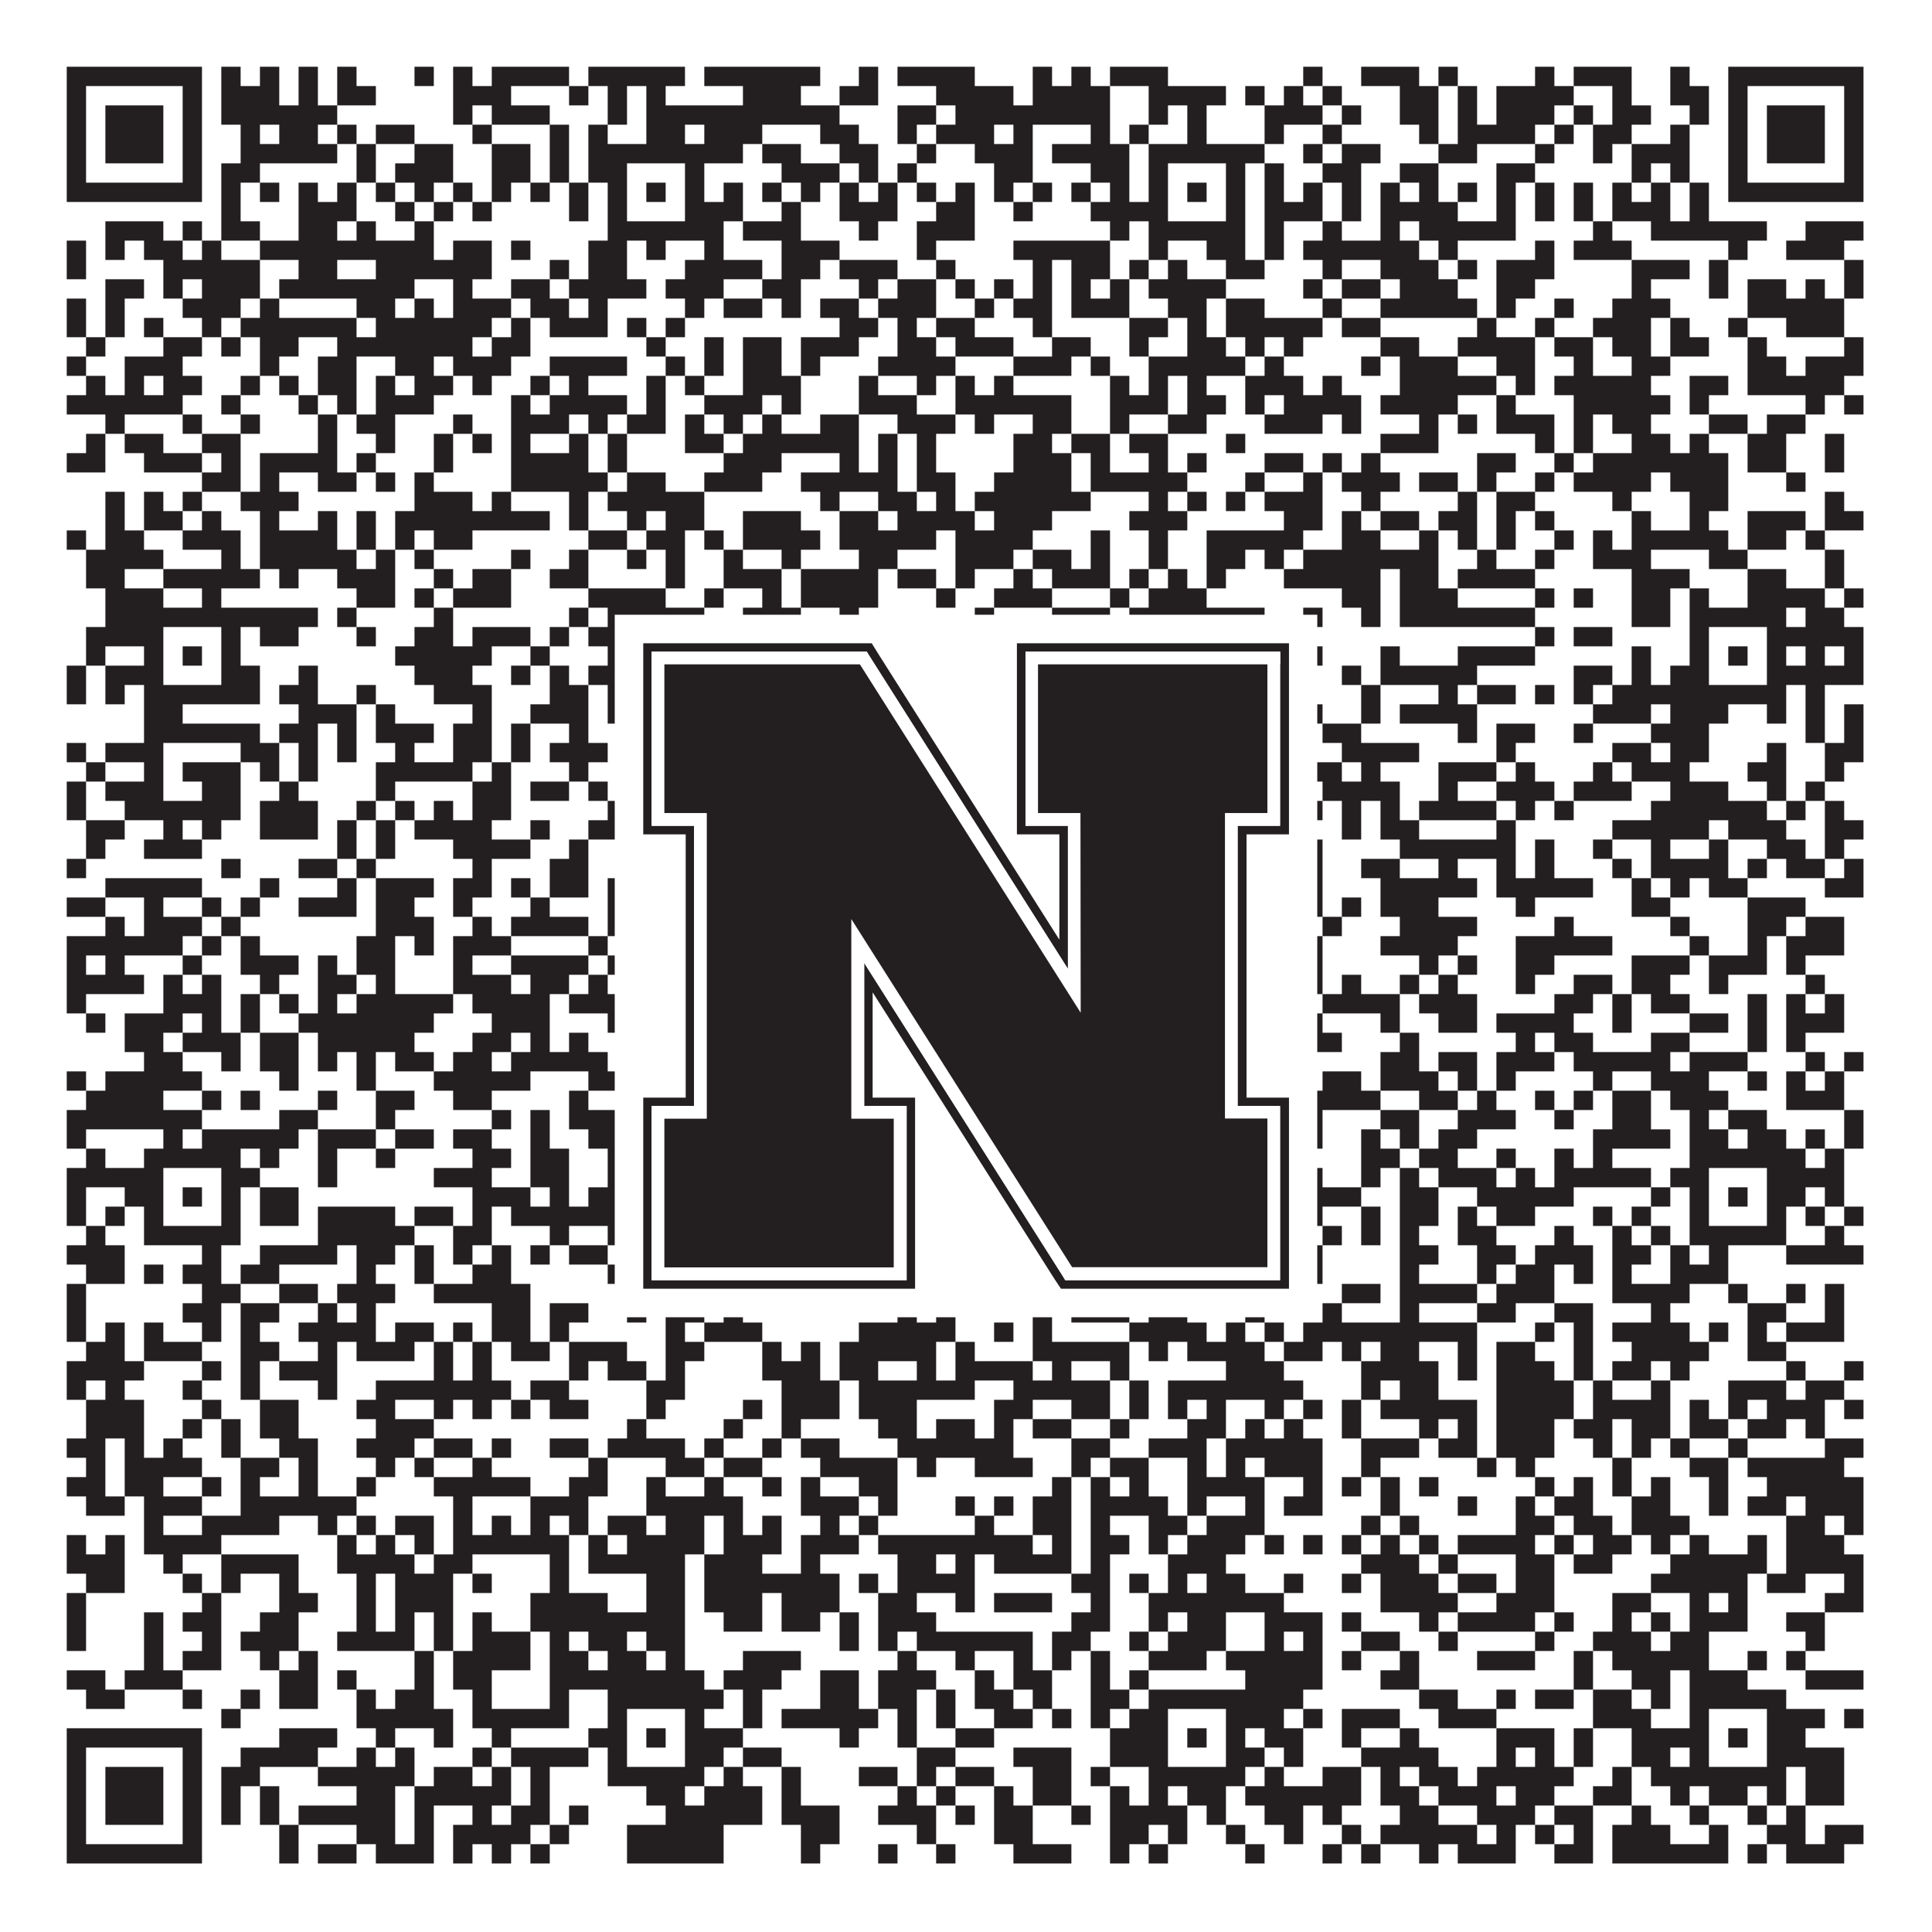
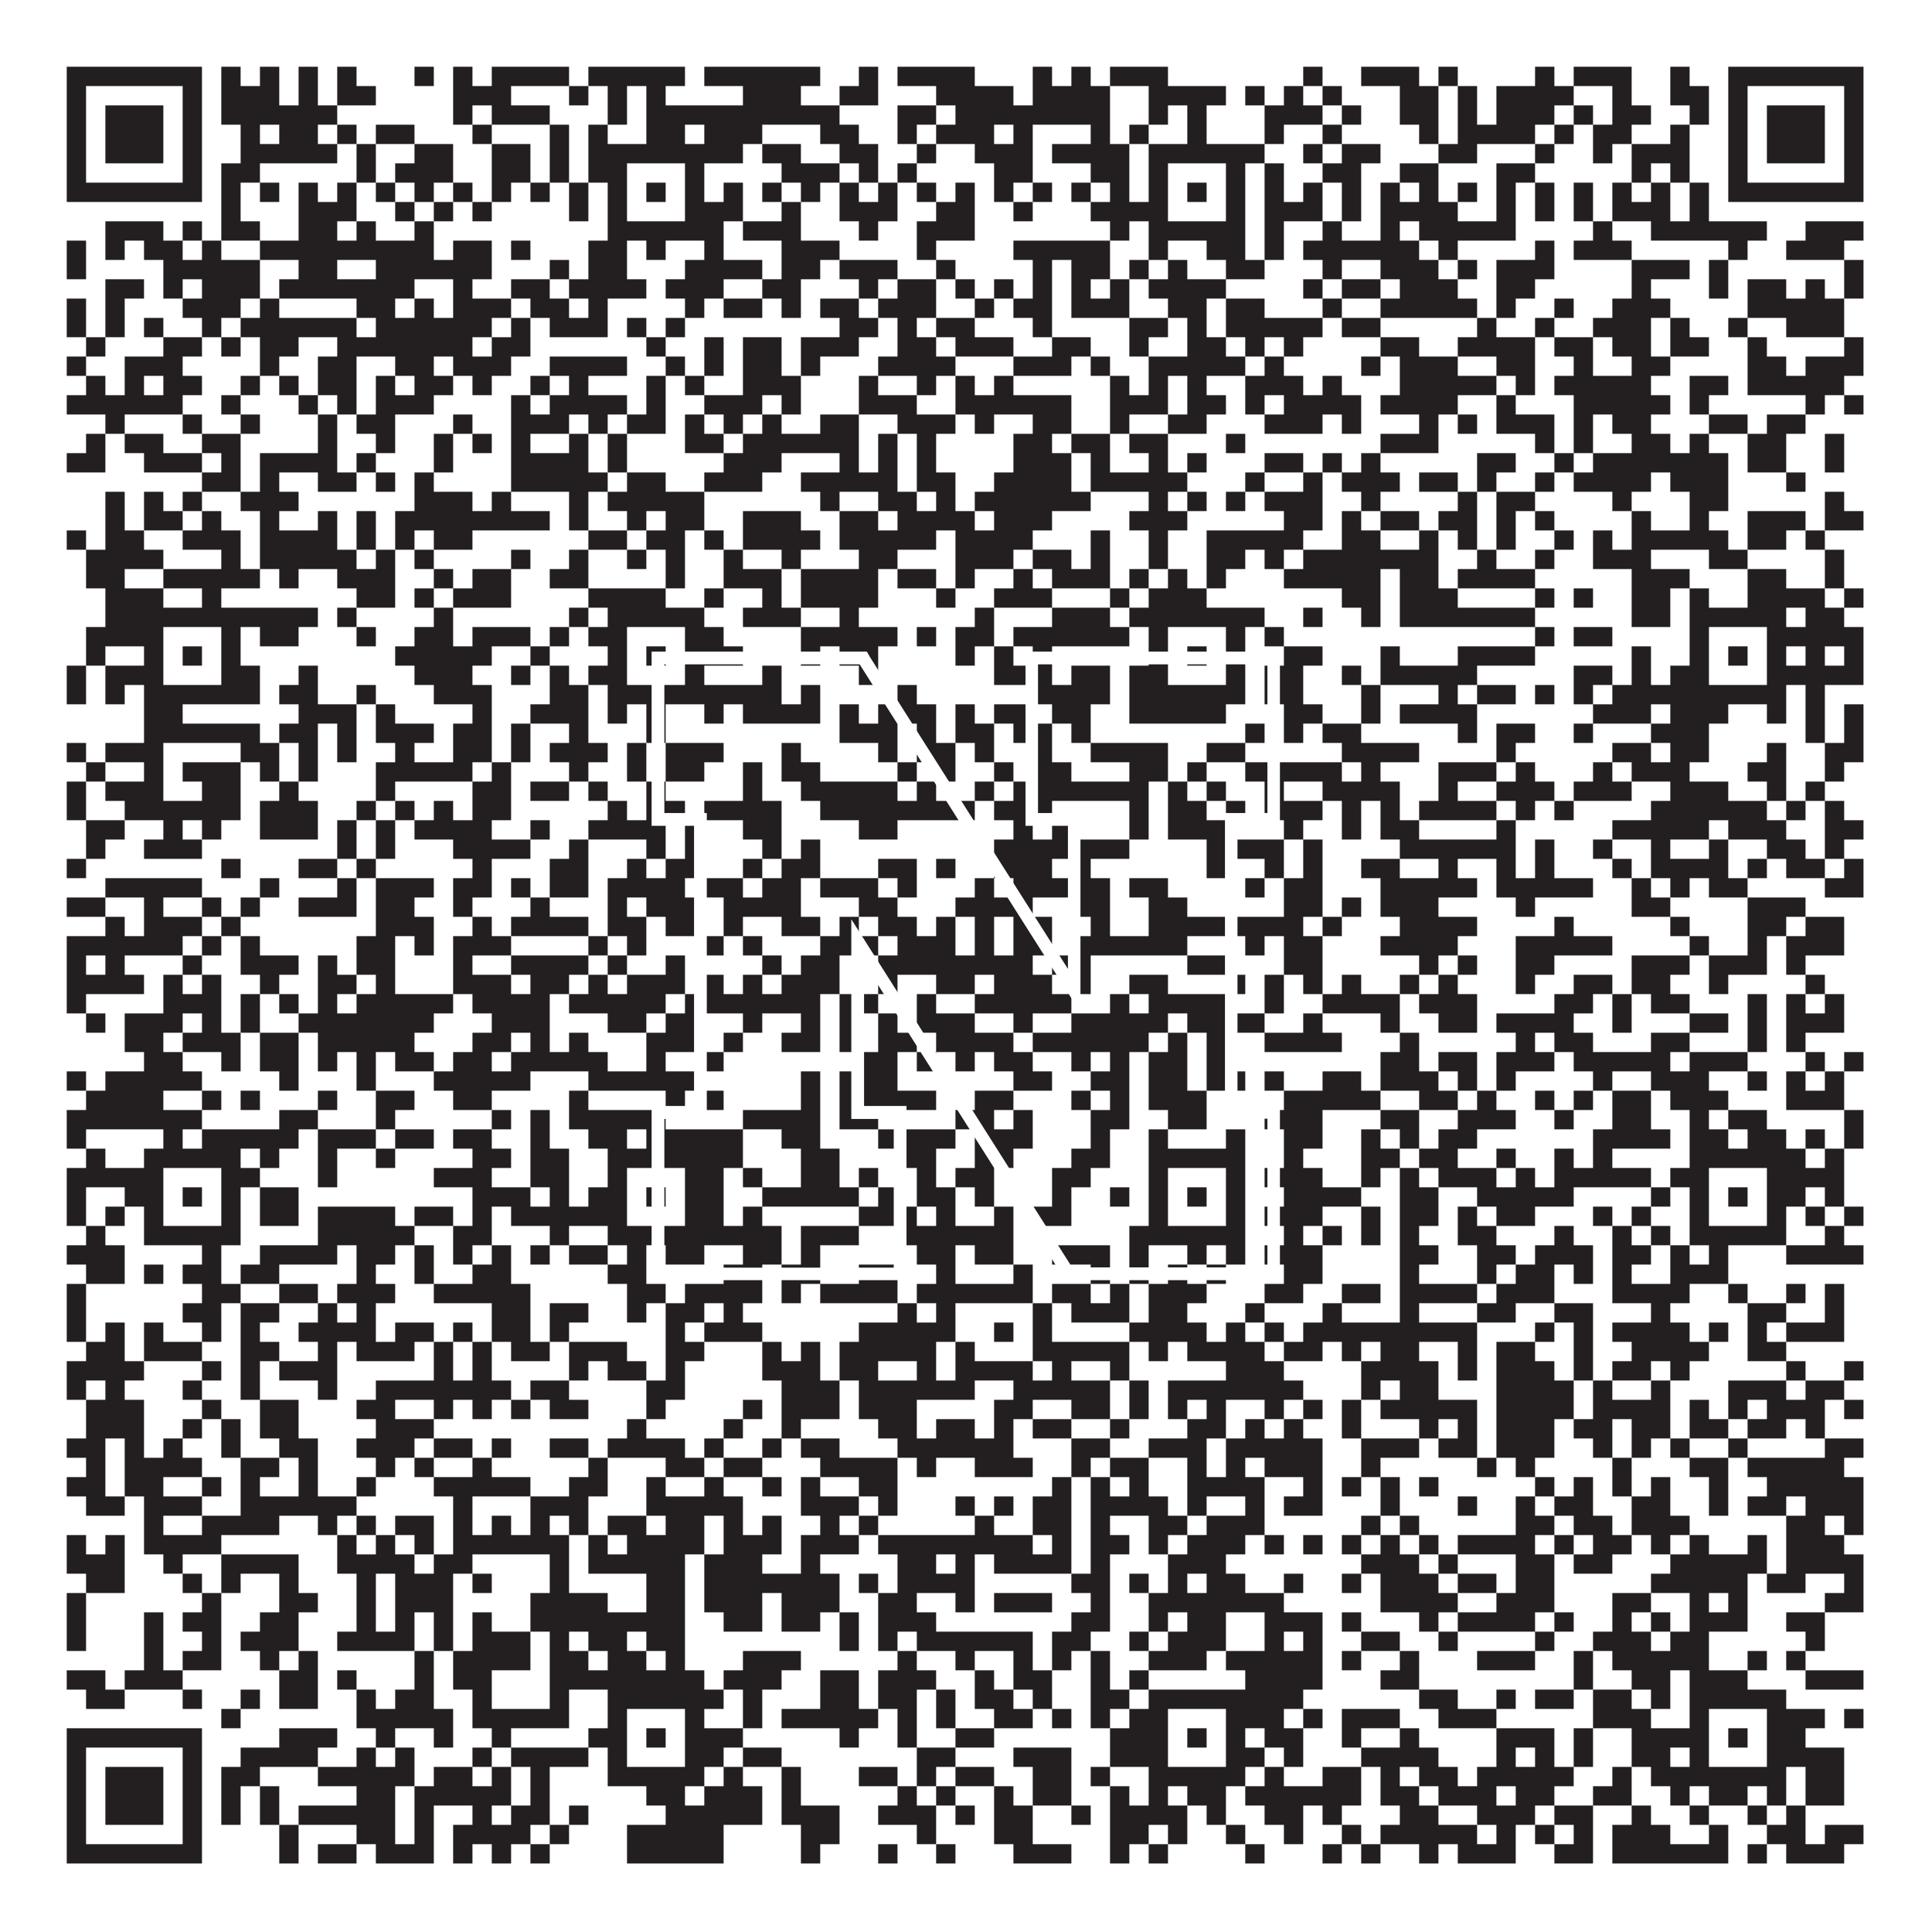
<svg xmlns="http://www.w3.org/2000/svg" version="1.1" width="1100px" height="1100px" viewBox="0 0 1100 1100">
  <rect x="0" y="0" width="1100" height="1100" fill="#ffffff" fill-opacity="1" />
  <path fill="#231f20" fill-opacity="1" d="M38,38L115,38L115,49L38,49ZM126,38L137,38L137,49L126,49ZM148,38L159,38L159,49L148,49ZM170,38L181,38L181,49L170,49ZM192,38L203,38L203,49L192,49ZM236,38L247,38L247,49L236,49ZM258,38L269,38L269,49L258,49ZM280,38L324,38L324,49L280,49ZM335,38L390,38L390,49L335,49ZM401,38L467,38L467,49L401,49ZM489,38L500,38L500,49L489,49ZM511,38L555,38L555,49L511,49ZM588,38L599,38L599,49L588,49ZM610,38L621,38L621,49L610,49ZM632,38L665,38L665,49L632,49ZM742,38L753,38L753,49L742,49ZM775,38L808,38L808,49L775,49ZM819,38L830,38L830,49L819,49ZM874,38L885,38L885,49L874,49ZM896,38L929,38L929,49L896,49ZM951,38L962,38L962,49L951,49ZM984,38L1061,38L1061,49L984,49ZM38,49L49,49L49,60L38,60ZM104,49L115,49L115,60L104,60ZM126,49L159,49L159,60L126,60ZM170,49L181,49L181,60L170,60ZM192,49L214,49L214,60L192,60ZM258,49L291,49L291,60L258,60ZM324,49L335,49L335,60L324,60ZM346,49L357,49L357,60L346,60ZM368,49L379,49L379,60L368,60ZM423,49L456,49L456,60L423,60ZM478,49L500,49L500,60L478,60ZM533,49L577,49L577,60L533,60ZM588,49L632,49L632,60L588,60ZM654,49L698,49L698,60L654,60ZM709,49L720,49L720,60L709,60ZM731,49L742,49L742,60L731,60ZM753,49L764,49L764,60L753,60ZM797,49L819,49L819,60L797,60ZM830,49L841,49L841,60L830,60ZM852,49L896,49L896,60L852,60ZM918,49L929,49L929,60L918,60ZM951,49L973,49L973,60L951,60ZM984,49L995,49L995,60L984,60ZM1050,49L1061,49L1061,60L1050,60ZM38,60L49,60L49,71L38,71ZM60,60L93,60L93,71L60,71ZM104,60L115,60L115,71L104,71ZM126,60L192,60L192,71L126,71ZM258,60L269,60L269,71L258,71ZM280,60L313,60L313,71L280,71ZM346,60L357,60L357,71L346,71ZM368,60L478,60L478,71L368,71ZM511,60L533,60L533,71L511,71ZM544,60L632,60L632,71L544,71ZM654,60L665,60L665,71L654,71ZM676,60L687,60L687,71L676,71ZM720,60L753,60L753,71L720,71ZM764,60L775,60L775,71L764,71ZM797,60L819,60L819,71L797,71ZM830,60L841,60L841,71L830,71ZM852,60L885,60L885,71L852,71ZM896,60L907,60L907,71L896,71ZM918,60L940,60L940,71L918,71ZM962,60L973,60L973,71L962,71ZM984,60L995,60L995,71L984,71ZM1006,60L1039,60L1039,71L1006,71ZM1050,60L1061,60L1061,71L1050,71ZM38,71L49,71L49,82L38,82ZM60,71L93,71L93,82L60,82ZM104,71L115,71L115,82L104,82ZM137,71L148,71L148,82L137,82ZM159,71L181,71L181,82L159,82ZM192,71L203,71L203,82L192,82ZM214,71L236,71L236,82L214,82ZM269,71L280,71L280,82L269,82ZM313,71L324,71L324,82L313,82ZM335,71L346,71L346,82L335,82ZM368,71L390,71L390,82L368,82ZM401,71L434,71L434,82L401,82ZM467,71L489,71L489,82L467,82ZM511,71L522,71L522,82L511,82ZM533,71L566,71L566,82L533,82ZM577,71L588,71L588,82L577,82ZM621,71L632,71L632,82L621,82ZM643,71L654,71L654,82L643,82ZM676,71L687,71L687,82L676,82ZM720,71L731,71L731,82L720,82ZM753,71L764,71L764,82L753,82ZM808,71L819,71L819,82L808,82ZM830,71L874,71L874,82L830,82ZM885,71L896,71L896,82L885,82ZM907,71L929,71L929,82L907,82ZM951,71L962,71L962,82L951,82ZM984,71L995,71L995,82L984,82ZM1006,71L1039,71L1039,82L1006,82ZM1050,71L1061,71L1061,82L1050,82ZM38,82L49,82L49,93L38,93ZM60,82L93,82L93,93L60,93ZM104,82L115,82L115,93L104,93ZM137,82L192,82L192,93L137,93ZM203,82L214,82L214,93L203,93ZM236,82L258,82L258,93L236,93ZM280,82L302,82L302,93L280,93ZM313,82L324,82L324,93L313,93ZM335,82L423,82L423,93L335,93ZM434,82L456,82L456,93L434,93ZM478,82L500,82L500,93L478,93ZM522,82L533,82L533,93L522,93ZM555,82L588,82L588,93L555,93ZM599,82L643,82L643,93L599,93ZM654,82L720,82L720,93L654,93ZM742,82L753,82L753,93L742,93ZM764,82L786,82L786,93L764,93ZM819,82L841,82L841,93L819,93ZM874,82L885,82L885,93L874,93ZM907,82L918,82L918,93L907,93ZM929,82L962,82L962,93L929,93ZM984,82L995,82L995,93L984,93ZM1006,82L1039,82L1039,93L1006,93ZM1050,82L1061,82L1061,93L1050,93ZM38,93L49,93L49,104L38,104ZM104,93L115,93L115,104L104,104ZM126,93L148,93L148,104L126,104ZM203,93L214,93L214,104L203,104ZM225,93L258,93L258,104L225,104ZM280,93L302,93L302,104L280,104ZM313,93L324,93L324,104L313,104ZM335,93L357,93L357,104L335,104ZM390,93L401,93L401,104L390,104ZM445,93L478,93L478,104L445,104ZM489,93L500,93L500,104L489,104ZM511,93L522,93L522,104L511,104ZM566,93L588,93L588,104L566,104ZM621,93L643,93L643,104L621,104ZM654,93L665,93L665,104L654,104ZM698,93L709,93L709,104L698,104ZM720,93L731,93L731,104L720,104ZM753,93L775,93L775,104L753,104ZM797,93L819,93L819,104L797,104ZM852,93L874,93L874,104L852,104ZM929,93L940,93L940,104L929,104ZM951,93L962,93L962,104L951,104ZM984,93L995,93L995,104L984,104ZM1050,93L1061,93L1061,104L1050,104ZM38,104L115,104L115,115L38,115ZM126,104L137,104L137,115L126,115ZM148,104L159,104L159,115L148,115ZM170,104L181,104L181,115L170,115ZM192,104L203,104L203,115L192,115ZM214,104L225,104L225,115L214,115ZM236,104L247,104L247,115L236,115ZM258,104L269,104L269,115L258,115ZM280,104L291,104L291,115L280,115ZM302,104L313,104L313,115L302,115ZM324,104L335,104L335,115L324,115ZM346,104L357,104L357,115L346,115ZM368,104L379,104L379,115L368,115ZM390,104L401,104L401,115L390,115ZM412,104L423,104L423,115L412,115ZM434,104L445,104L445,115L434,115ZM456,104L467,104L467,115L456,115ZM478,104L489,104L489,115L478,115ZM500,104L511,104L511,115L500,115ZM522,104L533,104L533,115L522,115ZM544,104L555,104L555,115L544,115ZM566,104L577,104L577,115L566,115ZM588,104L599,104L599,115L588,115ZM610,104L621,104L621,115L610,115ZM632,104L643,104L643,115L632,115ZM654,104L665,104L665,115L654,115ZM676,104L687,104L687,115L676,115ZM698,104L709,104L709,115L698,115ZM720,104L731,104L731,115L720,115ZM742,104L753,104L753,115L742,115ZM764,104L775,104L775,115L764,115ZM786,104L797,104L797,115L786,115ZM808,104L819,104L819,115L808,115ZM830,104L841,104L841,115L830,115ZM852,104L863,104L863,115L852,115ZM874,104L885,104L885,115L874,115ZM896,104L907,104L907,115L896,115ZM918,104L929,104L929,115L918,115ZM940,104L951,104L951,115L940,115ZM962,104L973,104L973,115L962,115ZM984,104L1061,104L1061,115L984,115ZM126,115L137,115L137,126L126,126ZM170,115L203,115L203,126L170,126ZM225,115L236,115L236,126L225,126ZM247,115L258,115L258,126L247,126ZM269,115L280,115L280,126L269,126ZM324,115L335,115L335,126L324,126ZM346,115L357,115L357,126L346,126ZM390,115L423,115L423,126L390,126ZM445,115L456,115L456,126L445,126ZM478,115L511,115L511,126L478,126ZM533,115L555,115L555,126L533,126ZM577,115L588,115L588,126L577,126ZM621,115L665,115L665,126L621,126ZM698,115L709,115L709,126L698,126ZM720,115L753,115L753,126L720,126ZM764,115L775,115L775,126L764,126ZM786,115L830,115L830,126L786,126ZM852,115L863,115L863,126L852,126ZM874,115L885,115L885,126L874,126ZM896,115L907,115L907,126L896,126ZM918,115L951,115L951,126L918,126ZM962,115L973,115L973,126L962,126ZM60,126L93,126L93,137L60,137ZM104,126L115,126L115,137L104,137ZM126,126L148,126L148,137L126,137ZM170,126L192,126L192,137L170,137ZM203,126L214,126L214,137L203,137ZM236,126L247,126L247,137L236,137ZM346,126L412,126L412,137L346,137ZM423,126L456,126L456,137L423,137ZM489,126L500,126L500,137L489,137ZM522,126L555,126L555,137L522,137ZM632,126L643,126L643,137L632,137ZM654,126L709,126L709,137L654,137ZM720,126L731,126L731,137L720,137ZM753,126L764,126L764,137L753,137ZM786,126L797,126L797,137L786,137ZM808,126L863,126L863,137L808,137ZM907,126L918,126L918,137L907,137ZM940,126L1006,126L1006,137L940,137ZM1028,126L1061,126L1061,137L1028,137ZM38,137L49,137L49,148L38,148ZM60,137L71,137L71,148L60,148ZM82,137L104,137L104,148L82,148ZM115,137L126,137L126,148L115,148ZM148,137L247,137L247,148L148,148ZM258,137L280,137L280,148L258,148ZM291,137L302,137L302,148L291,148ZM335,137L357,137L357,148L335,148ZM368,137L379,137L379,148L368,148ZM401,137L412,137L412,148L401,148ZM445,137L478,137L478,148L445,148ZM522,137L533,137L533,148L522,148ZM577,137L632,137L632,148L577,148ZM654,137L665,137L665,148L654,148ZM687,137L709,137L709,148L687,148ZM720,137L731,137L731,148L720,148ZM742,137L808,137L808,148L742,148ZM819,137L830,137L830,148L819,148ZM874,137L885,137L885,148L874,148ZM896,137L929,137L929,148L896,148ZM984,137L995,137L995,148L984,148ZM1017,137L1050,137L1050,148L1017,148ZM38,148L49,148L49,159L38,159ZM93,148L148,148L148,159L93,159ZM170,148L192,148L192,159L170,159ZM214,148L280,148L280,159L214,159ZM313,148L324,148L324,159L313,159ZM335,148L357,148L357,159L335,159ZM390,148L434,148L434,159L390,159ZM445,148L467,148L467,159L445,159ZM478,148L511,148L511,159L478,159ZM533,148L544,148L544,159L533,159ZM588,148L599,148L599,159L588,159ZM610,148L632,148L632,159L610,159ZM643,148L654,148L654,159L643,159ZM665,148L676,148L676,159L665,159ZM698,148L720,148L720,159L698,159ZM753,148L764,148L764,159L753,159ZM786,148L819,148L819,159L786,159ZM830,148L841,148L841,159L830,159ZM852,148L885,148L885,159L852,159ZM929,148L962,148L962,159L929,159ZM973,148L984,148L984,159L973,159ZM1050,148L1061,148L1061,159L1050,159ZM60,159L82,159L82,170L60,170ZM93,159L104,159L104,170L93,170ZM115,159L148,159L148,170L115,170ZM159,159L236,159L236,170L159,170ZM258,159L269,159L269,170L258,170ZM291,159L313,159L313,170L291,170ZM324,159L368,159L368,170L324,170ZM379,159L412,159L412,170L379,170ZM434,159L456,159L456,170L434,170ZM489,159L500,159L500,170L489,170ZM511,159L533,159L533,170L511,170ZM544,159L555,159L555,170L544,170ZM566,159L577,159L577,170L566,170ZM588,159L599,159L599,170L588,170ZM610,159L621,159L621,170L610,170ZM632,159L643,159L643,170L632,170ZM654,159L698,159L698,170L654,170ZM742,159L753,159L753,170L742,170ZM764,159L786,159L786,170L764,170ZM797,159L830,159L830,170L797,170ZM852,159L874,159L874,170L852,170ZM929,159L940,159L940,170L929,170ZM973,159L984,159L984,170L973,170ZM995,159L1017,159L1017,170L995,170ZM1028,159L1039,159L1039,170L1028,170ZM1050,159L1061,159L1061,170L1050,170ZM38,170L49,170L49,181L38,181ZM60,170L71,170L71,181L60,181ZM104,170L137,170L137,181L104,181ZM148,170L159,170L159,181L148,181ZM203,170L225,170L225,181L203,181ZM236,170L247,170L247,181L236,181ZM258,170L291,170L291,181L258,181ZM302,170L324,170L324,181L302,181ZM335,170L346,170L346,181L335,181ZM390,170L401,170L401,181L390,181ZM412,170L434,170L434,181L412,181ZM445,170L456,170L456,181L445,181ZM467,170L489,170L489,181L467,181ZM500,170L533,170L533,181L500,181ZM555,170L566,170L566,181L555,181ZM577,170L599,170L599,181L577,181ZM610,170L643,170L643,181L610,181ZM665,170L687,170L687,181L665,181ZM698,170L720,170L720,181L698,181ZM753,170L764,170L764,181L753,181ZM786,170L841,170L841,181L786,181ZM852,170L863,170L863,181L852,181ZM885,170L896,170L896,181L885,181ZM918,170L951,170L951,181L918,181ZM995,170L1050,170L1050,181L995,181ZM38,181L49,181L49,192L38,192ZM60,181L71,181L71,192L60,192ZM82,181L93,181L93,192L82,192ZM115,181L126,181L126,192L115,192ZM137,181L203,181L203,192L137,192ZM214,181L280,181L280,192L214,192ZM291,181L302,181L302,192L291,192ZM313,181L346,181L346,192L313,192ZM357,181L368,181L368,192L357,192ZM379,181L390,181L390,192L379,192ZM478,181L500,181L500,192L478,192ZM511,181L522,181L522,192L511,192ZM533,181L555,181L555,192L533,192ZM588,181L599,181L599,192L588,192ZM643,181L665,181L665,192L643,192ZM676,181L687,181L687,192L676,192ZM698,181L753,181L753,192L698,192ZM764,181L786,181L786,192L764,192ZM841,181L852,181L852,192L841,192ZM874,181L885,181L885,192L874,192ZM907,181L940,181L940,192L907,192ZM951,181L962,181L962,192L951,192ZM984,181L995,181L995,192L984,192ZM1017,181L1050,181L1050,192L1017,192ZM49,192L60,192L60,203L49,203ZM93,192L115,192L115,203L93,203ZM126,192L137,192L137,203L126,203ZM148,192L170,192L170,203L148,203ZM192,192L269,192L269,203L192,203ZM280,192L302,192L302,203L280,203ZM368,192L379,192L379,203L368,203ZM401,192L412,192L412,203L401,203ZM423,192L445,192L445,203L423,203ZM456,192L489,192L489,203L456,203ZM511,192L533,192L533,203L511,203ZM544,192L577,192L577,203L544,203ZM599,192L621,192L621,203L599,203ZM643,192L654,192L654,203L643,203ZM676,192L698,192L698,203L676,203ZM709,192L720,192L720,203L709,203ZM731,192L742,192L742,203L731,203ZM786,192L808,192L808,203L786,203ZM830,192L874,192L874,203L830,203ZM885,192L907,192L907,203L885,203ZM918,192L940,192L940,203L918,203ZM951,192L973,192L973,203L951,203ZM995,192L1006,192L1006,203L995,203ZM1050,192L1061,192L1061,203L1050,203ZM38,203L49,203L49,214L38,214ZM71,203L104,203L104,214L71,214ZM148,203L159,203L159,214L148,214ZM181,203L203,203L203,214L181,214ZM225,203L247,203L247,214L225,214ZM258,203L291,203L291,214L258,214ZM313,203L357,203L357,214L313,214ZM379,203L390,203L390,214L379,214ZM401,203L412,203L412,214L401,214ZM423,203L445,203L445,214L423,214ZM456,203L467,203L467,214L456,214ZM500,203L544,203L544,214L500,214ZM577,203L610,203L610,214L577,214ZM621,203L632,203L632,214L621,214ZM654,203L709,203L709,214L654,214ZM720,203L731,203L731,214L720,214ZM775,203L786,203L786,214L775,214ZM797,203L830,203L830,214L797,214ZM852,203L874,203L874,214L852,214ZM896,203L907,203L907,214L896,214ZM929,203L951,203L951,214L929,214ZM995,203L1017,203L1017,214L995,214ZM1028,203L1061,203L1061,214L1028,214ZM49,214L60,214L60,225L49,225ZM71,214L82,214L82,225L71,225ZM93,214L115,214L115,225L93,225ZM137,214L148,214L148,225L137,225ZM159,214L170,214L170,225L159,225ZM181,214L203,214L203,225L181,225ZM214,214L225,214L225,225L214,225ZM236,214L258,214L258,225L236,225ZM269,214L280,214L280,225L269,225ZM302,214L313,214L313,225L302,225ZM324,214L335,214L335,225L324,225ZM368,214L379,214L379,225L368,225ZM390,214L401,214L401,225L390,225ZM423,214L456,214L456,225L423,225ZM489,214L500,214L500,225L489,225ZM522,214L533,214L533,225L522,225ZM544,214L555,214L555,225L544,225ZM566,214L577,214L577,225L566,225ZM632,214L643,214L643,225L632,225ZM654,214L665,214L665,225L654,225ZM676,214L687,214L687,225L676,225ZM709,214L742,214L742,225L709,225ZM753,214L764,214L764,225L753,225ZM797,214L852,214L852,225L797,225ZM863,214L874,214L874,225L863,225ZM885,214L940,214L940,225L885,225ZM962,214L984,214L984,225L962,225ZM995,214L1050,214L1050,225L995,225ZM38,225L104,225L104,236L38,236ZM126,225L137,225L137,236L126,236ZM170,225L181,225L181,236L170,236ZM192,225L203,225L203,236L192,236ZM214,225L247,225L247,236L214,236ZM291,225L302,225L302,236L291,236ZM313,225L357,225L357,236L313,236ZM368,225L379,225L379,236L368,236ZM401,225L434,225L434,236L401,236ZM445,225L456,225L456,236L445,236ZM489,225L522,225L522,236L489,236ZM544,225L610,225L610,236L544,236ZM632,225L665,225L665,236L632,236ZM676,225L698,225L698,236L676,236ZM709,225L720,225L720,236L709,236ZM731,225L775,225L775,236L731,236ZM786,225L830,225L830,236L786,236ZM852,225L863,225L863,236L852,236ZM896,225L951,225L951,236L896,236ZM962,225L973,225L973,236L962,236ZM1028,225L1039,225L1039,236L1028,236ZM1050,225L1061,225L1061,236L1050,236ZM60,236L71,236L71,247L60,247ZM104,236L115,236L115,247L104,247ZM137,236L148,236L148,247L137,247ZM181,236L192,236L192,247L181,247ZM203,236L225,236L225,247L203,247ZM258,236L269,236L269,247L258,247ZM291,236L324,236L324,247L291,247ZM335,236L346,236L346,247L335,247ZM357,236L379,236L379,247L357,247ZM390,236L401,236L401,247L390,247ZM412,236L423,236L423,247L412,247ZM434,236L445,236L445,247L434,247ZM467,236L489,236L489,247L467,247ZM511,236L544,236L544,247L511,247ZM555,236L566,236L566,247L555,247ZM588,236L610,236L610,247L588,247ZM632,236L643,236L643,247L632,247ZM665,236L687,236L687,247L665,247ZM720,236L753,236L753,247L720,247ZM764,236L775,236L775,247L764,247ZM808,236L819,236L819,247L808,247ZM830,236L841,236L841,247L830,247ZM852,236L885,236L885,247L852,247ZM896,236L907,236L907,247L896,247ZM918,236L940,236L940,247L918,247ZM973,236L995,236L995,247L973,247ZM1006,236L1028,236L1028,247L1006,247ZM49,247L60,247L60,258L49,258ZM71,247L93,247L93,258L71,258ZM115,247L137,247L137,258L115,258ZM181,247L192,247L192,258L181,258ZM214,247L225,247L225,258L214,258ZM247,247L258,247L258,258L247,258ZM269,247L280,247L280,258L269,258ZM291,247L302,247L302,258L291,258ZM324,247L335,247L335,258L324,258ZM346,247L357,247L357,258L346,258ZM390,247L412,247L412,258L390,258ZM423,247L489,247L489,258L423,258ZM500,247L511,247L511,258L500,258ZM522,247L533,247L533,258L522,258ZM577,247L599,247L599,258L577,258ZM610,247L632,247L632,258L610,258ZM643,247L665,247L665,258L643,258ZM698,247L709,247L709,258L698,258ZM786,247L819,247L819,258L786,258ZM874,247L885,247L885,258L874,258ZM896,247L907,247L907,258L896,258ZM929,247L951,247L951,258L929,258ZM962,247L973,247L973,258L962,258ZM995,247L1017,247L1017,258L995,258ZM1039,247L1050,247L1050,258L1039,258ZM38,258L60,258L60,269L38,269ZM82,258L115,258L115,269L82,269ZM126,258L137,258L137,269L126,269ZM148,258L192,258L192,269L148,269ZM203,258L214,258L214,269L203,269ZM247,258L258,258L258,269L247,269ZM291,258L335,258L335,269L291,269ZM346,258L357,258L357,269L346,269ZM412,258L445,258L445,269L412,269ZM478,258L489,258L489,269L478,269ZM500,258L511,258L511,269L500,269ZM522,258L533,258L533,269L522,269ZM577,258L610,258L610,269L577,269ZM621,258L632,258L632,269L621,269ZM654,258L665,258L665,269L654,269ZM676,258L687,258L687,269L676,269ZM720,258L742,258L742,269L720,269ZM753,258L764,258L764,269L753,269ZM775,258L786,258L786,269L775,269ZM841,258L863,258L863,269L841,269ZM885,258L896,258L896,269L885,269ZM907,258L984,258L984,269L907,269ZM995,258L1017,258L1017,269L995,269ZM1039,258L1050,258L1050,269L1039,269ZM115,269L137,269L137,280L115,280ZM148,269L159,269L159,280L148,280ZM181,269L203,269L203,280L181,280ZM214,269L225,269L225,280L214,280ZM236,269L247,269L247,280L236,280ZM291,269L346,269L346,280L291,280ZM357,269L379,269L379,280L357,280ZM401,269L434,269L434,280L401,280ZM456,269L511,269L511,280L456,280ZM522,269L544,269L544,280L522,280ZM566,269L610,269L610,280L566,280ZM621,269L676,269L676,280L621,280ZM709,269L720,269L720,280L709,280ZM742,269L753,269L753,280L742,280ZM764,269L797,269L797,280L764,280ZM808,269L830,269L830,280L808,280ZM841,269L852,269L852,280L841,280ZM874,269L885,269L885,280L874,280ZM896,269L940,269L940,280L896,280ZM951,269L984,269L984,280L951,280ZM1017,269L1028,269L1028,280L1017,280ZM60,280L71,280L71,291L60,291ZM82,280L93,280L93,291L82,291ZM104,280L115,280L115,291L104,291ZM137,280L170,280L170,291L137,291ZM236,280L269,280L269,291L236,291ZM280,280L291,280L291,291L280,291ZM324,280L335,280L335,291L324,291ZM346,280L401,280L401,291L346,291ZM467,280L478,280L478,291L467,291ZM500,280L522,280L522,291L500,291ZM533,280L544,280L544,291L533,291ZM555,280L621,280L621,291L555,291ZM654,280L665,280L665,291L654,291ZM676,280L687,280L687,291L676,291ZM698,280L709,280L709,291L698,291ZM720,280L753,280L753,291L720,291ZM775,280L786,280L786,291L775,291ZM830,280L841,280L841,291L830,291ZM852,280L874,280L874,291L852,291ZM918,280L929,280L929,291L918,291ZM962,280L984,280L984,291L962,291ZM1039,280L1050,280L1050,291L1039,291ZM60,291L71,291L71,302L60,302ZM82,291L104,291L104,302L82,302ZM115,291L126,291L126,302L115,302ZM148,291L159,291L159,302L148,302ZM181,291L192,291L192,302L181,302ZM203,291L214,291L214,302L203,302ZM225,291L313,291L313,302L225,302ZM324,291L335,291L335,302L324,302ZM357,291L368,291L368,302L357,302ZM379,291L401,291L401,302L379,302ZM423,291L456,291L456,302L423,302ZM478,291L500,291L500,302L478,302ZM511,291L555,291L555,302L511,302ZM566,291L599,291L599,302L566,302ZM643,291L676,291L676,302L643,302ZM731,291L753,291L753,302L731,302ZM764,291L775,291L775,302L764,302ZM786,291L808,291L808,302L786,302ZM819,291L841,291L841,302L819,302ZM852,291L863,291L863,302L852,302ZM874,291L885,291L885,302L874,302ZM929,291L940,291L940,302L929,302ZM962,291L973,291L973,302L962,302ZM995,291L1028,291L1028,302L995,302ZM1039,291L1061,291L1061,302L1039,302ZM38,302L49,302L49,313L38,313ZM60,302L82,302L82,313L60,313ZM104,302L137,302L137,313L104,313ZM148,302L192,302L192,313L148,313ZM203,302L214,302L214,313L203,313ZM225,302L236,302L236,313L225,313ZM247,302L269,302L269,313L247,313ZM335,302L357,302L357,313L335,313ZM368,302L390,302L390,313L368,313ZM401,302L412,302L412,313L401,313ZM423,302L467,302L467,313L423,313ZM478,302L533,302L533,313L478,313ZM544,302L588,302L588,313L544,313ZM621,302L632,302L632,313L621,313ZM654,302L665,302L665,313L654,313ZM687,302L742,302L742,313L687,313ZM764,302L786,302L786,313L764,313ZM808,302L819,302L819,313L808,313ZM830,302L841,302L841,313L830,313ZM852,302L863,302L863,313L852,313ZM885,302L896,302L896,313L885,313ZM907,302L918,302L918,313L907,313ZM929,302L984,302L984,313L929,313ZM995,302L1017,302L1017,313L995,313ZM1028,302L1039,302L1039,313L1028,313ZM49,313L93,313L93,324L49,324ZM126,313L137,313L137,324L126,324ZM148,313L203,313L203,324L148,324ZM214,313L225,313L225,324L214,324ZM236,313L247,313L247,324L236,324ZM291,313L302,313L302,324L291,324ZM324,313L335,313L335,324L324,324ZM357,313L368,313L368,324L357,324ZM379,313L390,313L390,324L379,324ZM412,313L423,313L423,324L412,324ZM445,313L456,313L456,324L445,324ZM489,313L511,313L511,324L489,324ZM544,313L577,313L577,324L544,324ZM588,313L610,313L610,324L588,324ZM621,313L632,313L632,324L621,324ZM654,313L665,313L665,324L654,324ZM687,313L709,313L709,324L687,324ZM720,313L731,313L731,324L720,324ZM742,313L819,313L819,324L742,324ZM841,313L852,313L852,324L841,324ZM874,313L885,313L885,324L874,324ZM907,313L940,313L940,324L907,324ZM973,313L995,313L995,324L973,324ZM1039,313L1050,313L1050,324L1039,324ZM49,324L71,324L71,335L49,335ZM93,324L148,324L148,335L93,335ZM159,324L170,324L170,335L159,335ZM192,324L225,324L225,335L192,335ZM247,324L258,324L258,335L247,335ZM269,324L291,324L291,335L269,335ZM313,324L335,324L335,335L313,335ZM379,324L390,324L390,335L379,335ZM412,324L445,324L445,335L412,335ZM456,324L500,324L500,335L456,335ZM511,324L533,324L533,335L511,335ZM544,324L555,324L555,335L544,335ZM577,324L588,324L588,335L577,335ZM599,324L632,324L632,335L599,335ZM643,324L654,324L654,335L643,335ZM665,324L676,324L676,335L665,335ZM687,324L698,324L698,335L687,335ZM731,324L786,324L786,335L731,335ZM797,324L819,324L819,335L797,335ZM830,324L874,324L874,335L830,335ZM929,324L962,324L962,335L929,335ZM995,324L1017,324L1017,335L995,335ZM1039,324L1050,324L1050,335L1039,335ZM60,335L93,335L93,346L60,346ZM115,335L126,335L126,346L115,346ZM203,335L225,335L225,346L203,346ZM236,335L247,335L247,346L236,346ZM258,335L291,335L291,346L258,346ZM335,335L379,335L379,346L335,346ZM401,335L412,335L412,346L401,346ZM434,335L445,335L445,346L434,346ZM456,335L500,335L500,346L456,346ZM533,335L544,335L544,346L533,346ZM566,335L599,335L599,346L566,346ZM632,335L643,335L643,346L632,346ZM654,335L687,335L687,346L654,346ZM764,335L786,335L786,346L764,346ZM797,335L830,335L830,346L797,346ZM874,335L885,335L885,346L874,346ZM896,335L907,335L907,346L896,346ZM929,335L951,335L951,346L929,346ZM962,335L973,335L973,346L962,346ZM995,335L1039,335L1039,346L995,346ZM1050,335L1061,335L1061,346L1050,346ZM60,346L181,346L181,357L60,357ZM192,346L203,346L203,357L192,357ZM247,346L258,346L258,357L247,357ZM324,346L335,346L335,357L324,357ZM346,346L401,346L401,357L346,357ZM423,346L456,346L456,357L423,357ZM478,346L489,346L489,357L478,357ZM555,346L566,346L566,357L555,357ZM599,346L632,346L632,357L599,357ZM643,346L720,346L720,357L643,357ZM742,346L753,346L753,357L742,357ZM775,346L786,346L786,357L775,357ZM797,346L874,346L874,357L797,357ZM929,346L951,346L951,357L929,357ZM962,346L1017,346L1017,357L962,357ZM1028,346L1050,346L1050,357L1028,357ZM49,357L93,357L93,368L49,368ZM126,357L137,357L137,368L126,368ZM148,357L170,357L170,368L148,368ZM203,357L214,357L214,368L203,368ZM236,357L258,357L258,368L236,368ZM269,357L302,357L302,368L269,368ZM313,357L324,357L324,368L313,368ZM335,357L357,357L357,368L335,368ZM390,357L412,357L412,368L390,368ZM456,357L511,357L511,368L456,368ZM522,357L533,357L533,368L522,368ZM544,357L566,357L566,368L544,368ZM577,357L643,357L643,368L577,368ZM654,357L665,357L665,368L654,368ZM698,357L709,357L709,368L698,368ZM720,357L731,357L731,368L720,368ZM874,357L885,357L885,368L874,368ZM896,357L918,357L918,368L896,368ZM962,357L973,357L973,368L962,368ZM1006,357L1061,357L1061,368L1006,368ZM49,368L60,368L60,379L49,379ZM82,368L93,368L93,379L82,379ZM104,368L115,368L115,379L104,379ZM126,368L137,368L137,379L126,379ZM225,368L280,368L280,379L225,379ZM302,368L313,368L313,379L302,379ZM346,368L357,368L357,379L346,379ZM368,368L379,368L379,379L368,379ZM390,368L423,368L423,379L390,379ZM456,368L467,368L467,379L456,379ZM478,368L500,368L500,379L478,379ZM544,368L555,368L555,379L544,379ZM566,368L577,368L577,379L566,379ZM588,368L599,368L599,379L588,379ZM654,368L665,368L665,379L654,379ZM676,368L687,368L687,379L676,379ZM698,368L709,368L709,379L698,379ZM731,368L753,368L753,379L731,379ZM786,368L797,368L797,379L786,379ZM830,368L874,368L874,379L830,379ZM929,368L940,368L940,379L929,379ZM962,368L973,368L973,379L962,379ZM984,368L995,368L995,379L984,379ZM1006,368L1017,368L1017,379L1006,379ZM1028,368L1039,368L1039,379L1028,379ZM1050,368L1061,368L1061,379L1050,379ZM38,379L49,379L49,390L38,390ZM60,379L93,379L93,390L60,390ZM126,379L148,379L148,390L126,390ZM170,379L181,379L181,390L170,390ZM236,379L269,379L269,390L236,390ZM291,379L302,379L302,390L291,390ZM313,379L324,379L324,390L313,390ZM335,379L357,379L357,390L335,390ZM390,379L401,379L401,390L390,390ZM434,379L445,379L445,390L434,390ZM489,379L500,379L500,390L489,390ZM566,379L599,379L599,390L566,390ZM610,379L632,379L632,390L610,390ZM643,379L665,379L665,390L643,390ZM698,379L709,379L709,390L698,390ZM720,379L742,379L742,390L720,390ZM764,379L775,379L775,390L764,390ZM786,379L841,379L841,390L786,390ZM896,379L918,379L918,390L896,390ZM929,379L940,379L940,390L929,390ZM951,379L973,379L973,390L951,390ZM1006,379L1061,379L1061,390L1006,390ZM38,390L49,390L49,401L38,401ZM60,390L71,390L71,401L60,401ZM82,390L148,390L148,401L82,401ZM159,390L181,390L181,401L159,401ZM203,390L214,390L214,401L203,401ZM247,390L280,390L280,401L247,401ZM313,390L335,390L335,401L313,401ZM346,390L445,390L445,401L346,401ZM456,390L467,390L467,401L456,401ZM511,390L522,390L522,401L511,401ZM588,390L632,390L632,401L588,401ZM643,390L709,390L709,401L643,401ZM720,390L742,390L742,401L720,401ZM775,390L786,390L786,401L775,401ZM819,390L830,390L830,401L819,401ZM841,390L863,390L863,401L841,401ZM874,390L885,390L885,401L874,401ZM896,390L907,390L907,401L896,401ZM918,390L1017,390L1017,401L918,401ZM1028,390L1039,390L1039,401L1028,401ZM82,401L104,401L104,412L82,412ZM170,401L203,401L203,412L170,412ZM214,401L225,401L225,412L214,412ZM269,401L280,401L280,412L269,412ZM302,401L335,401L335,412L302,412ZM346,401L357,401L357,412L346,412ZM368,401L379,401L379,412L368,412ZM401,401L412,401L412,412L401,412ZM423,401L467,401L467,412L423,412ZM478,401L489,401L489,412L478,412ZM500,401L533,401L533,412L500,412ZM544,401L555,401L555,412L544,412ZM566,401L588,401L588,412L566,412ZM599,401L621,401L621,412L599,412ZM643,401L698,401L698,412L643,412ZM731,401L753,401L753,412L731,412ZM775,401L786,401L786,412L775,412ZM797,401L841,401L841,412L797,412ZM907,401L940,401L940,412L907,412ZM951,401L984,401L984,412L951,412ZM1006,401L1017,401L1017,412L1006,412ZM1028,401L1039,401L1039,412L1028,412ZM1050,401L1061,401L1061,412L1050,412ZM82,412L148,412L148,423L82,423ZM159,412L181,412L181,423L159,423ZM192,412L203,412L203,423L192,423ZM214,412L247,412L247,423L214,423ZM258,412L280,412L280,423L258,423ZM291,412L302,412L302,423L291,423ZM324,412L335,412L335,423L324,423ZM368,412L379,412L379,423L368,423ZM478,412L511,412L511,423L478,423ZM522,412L533,412L533,423L522,423ZM544,412L566,412L566,423L544,423ZM577,412L599,412L599,423L577,423ZM610,412L621,412L621,423L610,423ZM709,412L720,412L720,423L709,423ZM731,412L742,412L742,423L731,423ZM753,412L775,412L775,423L753,423ZM830,412L841,412L841,423L830,423ZM852,412L874,412L874,423L852,423ZM896,412L907,412L907,423L896,423ZM940,412L973,412L973,423L940,423ZM1028,412L1039,412L1039,423L1028,423ZM1050,412L1061,412L1061,423L1050,423ZM38,423L49,423L49,434L38,434ZM60,423L93,423L93,434L60,434ZM137,423L159,423L159,434L137,434ZM170,423L181,423L181,434L170,434ZM192,423L203,423L203,434L192,434ZM225,423L236,423L236,434L225,434ZM258,423L280,423L280,434L258,434ZM291,423L302,423L302,434L291,434ZM313,423L346,423L346,434L313,434ZM357,423L368,423L368,434L357,434ZM379,423L412,423L412,434L379,434ZM445,423L456,423L456,434L445,434ZM500,423L511,423L511,434L500,434ZM522,423L544,423L544,434L522,434ZM555,423L566,423L566,434L555,434ZM588,423L599,423L599,434L588,434ZM621,423L665,423L665,434L621,434ZM687,423L709,423L709,434L687,434ZM764,423L808,423L808,434L764,434ZM852,423L863,423L863,434L852,434ZM918,423L940,423L940,434L918,434ZM951,423L973,423L973,434L951,434ZM1006,423L1017,423L1017,434L1006,434ZM1039,423L1061,423L1061,434L1039,434ZM49,434L60,434L60,445L49,445ZM82,434L93,434L93,445L82,445ZM104,434L137,434L137,445L104,445ZM148,434L159,434L159,445L148,445ZM170,434L181,434L181,445L170,445ZM214,434L269,434L269,445L214,445ZM280,434L291,434L291,445L280,445ZM324,434L335,434L335,445L324,445ZM357,434L368,434L368,445L357,445ZM379,434L401,434L401,445L379,445ZM423,434L434,434L434,445L423,445ZM445,434L467,434L467,445L445,445ZM511,434L522,434L522,445L511,445ZM533,434L544,434L544,445L533,445ZM566,434L577,434L577,445L566,445ZM588,434L610,434L610,445L588,445ZM643,434L665,434L665,445L643,445ZM676,434L687,434L687,445L676,445ZM709,434L764,434L764,445L709,445ZM775,434L786,434L786,445L775,445ZM819,434L852,434L852,445L819,445ZM863,434L874,434L874,445L863,445ZM907,434L918,434L918,445L907,445ZM929,434L962,434L962,445L929,445ZM995,434L1017,434L1017,445L995,445ZM1039,434L1050,434L1050,445L1039,445ZM38,445L49,445L49,456L38,456ZM60,445L93,445L93,456L60,456ZM115,445L137,445L137,456L115,456ZM159,445L170,445L170,456L159,456ZM214,445L225,445L225,456L214,456ZM269,445L291,445L291,456L269,456ZM302,445L324,445L324,456L302,456ZM335,445L346,445L346,456L335,456ZM368,445L379,445L379,456L368,456ZM423,445L434,445L434,456L423,456ZM456,445L511,445L511,456L456,456ZM522,445L533,445L533,456L522,456ZM555,445L566,445L566,456L555,456ZM577,445L654,445L654,456L577,456ZM665,445L676,445L676,456L665,456ZM687,445L698,445L698,456L687,456ZM720,445L731,445L731,456L720,456ZM753,445L797,445L797,456L753,456ZM819,445L830,445L830,456L819,456ZM852,445L885,445L885,456L852,456ZM896,445L929,445L929,456L896,456ZM951,445L984,445L984,456L951,456ZM1006,445L1017,445L1017,456L1006,456ZM1028,445L1039,445L1039,456L1028,456ZM38,456L49,456L49,467L38,467ZM71,456L137,456L137,467L71,467ZM148,456L181,456L181,467L148,467ZM203,456L214,456L214,467L203,467ZM225,456L236,456L236,467L225,467ZM247,456L258,456L258,467L247,467ZM269,456L291,456L291,467L269,467ZM346,456L357,456L357,467L346,467ZM368,456L390,456L390,467L368,467ZM401,456L445,456L445,467L401,467ZM467,456L555,456L555,467L467,467ZM566,456L599,456L599,467L566,467ZM643,456L654,456L654,467L643,467ZM665,456L687,456L687,467L665,467ZM698,456L709,456L709,467L698,467ZM720,456L753,456L753,467L720,467ZM764,456L775,456L775,467L764,467ZM786,456L797,456L797,467L786,467ZM808,456L852,456L852,467L808,467ZM863,456L874,456L874,467L863,467ZM885,456L896,456L896,467L885,467ZM940,456L1006,456L1006,467L940,467ZM1017,456L1028,456L1028,467L1017,467ZM1039,456L1050,456L1050,467L1039,467ZM49,467L71,467L71,478L49,478ZM93,467L104,467L104,478L93,478ZM115,467L126,467L126,478L115,478ZM148,467L181,467L181,478L148,478ZM192,467L203,467L203,478L192,478ZM214,467L225,467L225,478L214,478ZM236,467L280,467L280,478L236,478ZM302,467L313,467L313,478L302,478ZM335,467L379,467L379,478L335,478ZM390,467L401,467L401,478L390,478ZM423,467L445,467L445,478L423,478ZM489,467L511,467L511,478L489,478ZM577,467L588,467L588,478L577,478ZM599,467L610,467L610,478L599,478ZM643,467L654,467L654,478L643,478ZM665,467L698,467L698,478L665,478ZM731,467L742,467L742,478L731,478ZM764,467L775,467L775,478L764,478ZM786,467L808,467L808,478L786,478ZM852,467L863,467L863,478L852,478ZM918,467L973,467L973,478L918,478ZM984,467L1017,467L1017,478L984,478ZM1039,467L1061,467L1061,478L1039,478ZM49,478L60,478L60,489L49,489ZM82,478L115,478L115,489L82,489ZM192,478L203,478L203,489L192,489ZM214,478L225,478L225,489L214,489ZM258,478L302,478L302,489L258,489ZM324,478L335,478L335,489L324,489ZM368,478L379,478L379,489L368,489ZM390,478L401,478L401,489L390,489ZM434,478L445,478L445,489L434,489ZM456,478L467,478L467,489L456,489ZM566,478L643,478L643,489L566,489ZM687,478L731,478L731,489L687,489ZM742,478L753,478L753,489L742,489ZM797,478L863,478L863,489L797,489ZM874,478L885,478L885,489L874,489ZM907,478L918,478L918,489L907,489ZM940,478L951,478L951,489L940,489ZM973,478L984,478L984,489L973,489ZM1006,478L1028,478L1028,489L1006,489ZM1039,478L1050,478L1050,489L1039,489ZM38,489L49,489L49,500L38,500ZM126,489L137,489L137,500L126,500ZM170,489L192,489L192,500L170,500ZM203,489L214,489L214,500L203,500ZM269,489L280,489L280,500L269,500ZM313,489L335,489L335,500L313,500ZM357,489L368,489L368,500L357,500ZM379,489L401,489L401,500L379,500ZM423,489L434,489L434,500L423,500ZM445,489L467,489L467,500L445,500ZM500,489L522,489L522,500L500,500ZM533,489L544,489L544,500L533,500ZM566,489L599,489L599,500L566,500ZM610,489L621,489L621,500L610,500ZM687,489L698,489L698,500L687,500ZM720,489L731,489L731,500L720,500ZM742,489L753,489L753,500L742,500ZM775,489L797,489L797,500L775,500ZM819,489L830,489L830,500L819,500ZM852,489L863,489L863,500L852,500ZM874,489L885,489L885,500L874,500ZM918,489L929,489L929,500L918,500ZM940,489L984,489L984,500L940,500ZM995,489L1006,489L1006,500L995,500ZM1017,489L1039,489L1039,500L1017,500ZM1050,489L1061,489L1061,500L1050,500ZM60,500L115,500L115,511L60,511ZM148,500L159,500L159,511L148,511ZM192,500L203,500L203,511L192,511ZM214,500L247,500L247,511L214,511ZM258,500L280,500L280,511L258,511ZM291,500L302,500L302,511L291,511ZM313,500L335,500L335,511L313,511ZM346,500L390,500L390,511L346,511ZM401,500L423,500L423,511L401,511ZM434,500L456,500L456,511L434,511ZM467,500L500,500L500,511L467,511ZM511,500L522,500L522,511L511,511ZM555,500L566,500L566,511L555,511ZM577,500L632,500L632,511L577,511ZM643,500L665,500L665,511L643,511ZM709,500L720,500L720,511L709,511ZM731,500L753,500L753,511L731,511ZM786,500L841,500L841,511L786,511ZM852,500L907,500L907,511L852,511ZM929,500L940,500L940,511L929,511ZM951,500L962,500L962,511L951,511ZM973,500L995,500L995,511L973,511ZM1039,500L1061,500L1061,511L1039,511ZM38,511L60,511L60,522L38,522ZM82,511L93,511L93,522L82,522ZM115,511L126,511L126,522L115,522ZM137,511L148,511L148,522L137,522ZM170,511L203,511L203,522L170,522ZM214,511L236,511L236,522L214,522ZM258,511L269,511L269,522L258,522ZM302,511L313,511L313,522L302,522ZM346,511L357,511L357,522L346,522ZM368,511L401,511L401,522L368,522ZM412,511L456,511L456,522L412,522ZM489,511L511,511L511,522L489,522ZM544,511L588,511L588,522L544,522ZM610,511L632,511L632,522L610,522ZM654,511L676,511L676,522L654,522ZM731,511L753,511L753,522L731,522ZM764,511L775,511L775,522L764,522ZM786,511L819,511L819,522L786,522ZM863,511L874,511L874,522L863,522ZM929,511L951,511L951,522L929,522ZM995,511L1028,511L1028,522L995,522ZM60,522L71,522L71,533L60,533ZM82,522L115,522L115,533L82,533ZM126,522L137,522L137,533L126,533ZM214,522L247,522L247,533L214,533ZM269,522L280,522L280,533L269,533ZM291,522L335,522L335,533L291,533ZM346,522L368,522L368,533L346,533ZM379,522L401,522L401,533L379,533ZM412,522L423,522L423,533L412,533ZM445,522L467,522L467,533L445,533ZM478,522L489,522L489,533L478,533ZM500,522L522,522L522,533L500,533ZM533,522L544,522L544,533L533,533ZM555,522L566,522L566,533L555,533ZM577,522L599,522L599,533L577,533ZM621,522L632,522L632,533L621,533ZM654,522L742,522L742,533L654,533ZM753,522L764,522L764,533L753,533ZM797,522L841,522L841,533L797,533ZM885,522L896,522L896,533L885,533ZM951,522L962,522L962,533L951,533ZM995,522L1017,522L1017,533L995,533ZM1028,522L1050,522L1050,533L1028,533ZM38,533L104,533L104,544L38,544ZM115,533L126,533L126,544L115,544ZM137,533L148,533L148,544L137,544ZM203,533L225,533L225,544L203,544ZM236,533L247,533L247,544L236,544ZM258,533L291,533L291,544L258,544ZM335,533L346,533L346,544L335,544ZM357,533L368,533L368,544L357,544ZM401,533L412,533L412,544L401,544ZM423,533L434,533L434,544L423,544ZM467,533L500,533L500,544L467,544ZM511,533L544,533L544,544L511,544ZM555,533L566,533L566,544L555,544ZM577,533L599,533L599,544L577,544ZM610,533L676,533L676,544L610,544ZM709,533L720,533L720,544L709,544ZM731,533L753,533L753,544L731,544ZM786,533L830,533L830,544L786,544ZM863,533L918,533L918,544L863,544ZM962,533L973,533L973,544L962,544ZM995,533L1006,533L1006,544L995,544ZM1017,533L1050,533L1050,544L1017,544ZM38,544L49,544L49,555L38,555ZM60,544L71,544L71,555L60,555ZM104,544L115,544L115,555L104,555ZM137,544L170,544L170,555L137,555ZM181,544L192,544L192,555L181,555ZM203,544L225,544L225,555L203,555ZM258,544L269,544L269,555L258,555ZM291,544L335,544L335,555L291,555ZM346,544L357,544L357,555L346,555ZM379,544L390,544L390,555L379,555ZM434,544L445,544L445,555L434,555ZM456,544L478,544L478,555L456,555ZM500,544L588,544L588,555L500,555ZM599,544L621,544L621,555L599,555ZM676,544L698,544L698,555L676,555ZM731,544L753,544L753,555L731,555ZM808,544L819,544L819,555L808,555ZM830,544L841,544L841,555L830,555ZM863,544L885,544L885,555L863,555ZM929,544L962,544L962,555L929,555ZM973,544L1006,544L1006,555L973,555ZM1017,544L1028,544L1028,555L1017,555ZM38,555L82,555L82,566L38,566ZM93,555L104,555L104,566L93,566ZM115,555L126,555L126,566L115,566ZM148,555L159,555L159,566L148,566ZM181,555L203,555L203,566L181,566ZM214,555L225,555L225,566L214,566ZM258,555L291,555L291,566L258,566ZM302,555L324,555L324,566L302,566ZM335,555L346,555L346,566L335,566ZM357,555L390,555L390,566L357,566ZM401,555L412,555L412,566L401,566ZM423,555L434,555L434,566L423,566ZM445,555L478,555L478,566L445,566ZM500,555L511,555L511,566L500,566ZM533,555L555,555L555,566L533,566ZM566,555L599,555L599,566L566,566ZM610,555L621,555L621,566L610,566ZM643,555L665,555L665,566L643,566ZM698,555L709,555L709,566L698,566ZM720,555L731,555L731,566L720,566ZM742,555L753,555L753,566L742,566ZM764,555L775,555L775,566L764,566ZM797,555L808,555L808,566L797,566ZM819,555L830,555L830,566L819,566ZM863,555L874,555L874,566L863,566ZM896,555L918,555L918,566L896,566ZM929,555L951,555L951,566L929,566ZM973,555L984,555L984,566L973,566ZM1028,555L1039,555L1039,566L1028,566ZM38,566L49,566L49,577L38,577ZM93,566L126,566L126,577L93,577ZM137,566L148,566L148,577L137,577ZM159,566L170,566L170,577L159,577ZM181,566L192,566L192,577L181,577ZM203,566L258,566L258,577L203,577ZM269,566L313,566L313,577L269,577ZM324,566L379,566L379,577L324,577ZM390,566L467,566L467,577L390,577ZM478,566L500,566L500,577L478,577ZM522,566L533,566L533,577L522,577ZM555,566L610,566L610,577L555,577ZM632,566L643,566L643,577L632,577ZM654,566L698,566L698,577L654,577ZM720,566L731,566L731,577L720,577ZM753,566L797,566L797,577L753,577ZM808,566L841,566L841,577L808,577ZM885,566L907,566L907,577L885,577ZM918,566L929,566L929,577L918,577ZM940,566L962,566L962,577L940,577ZM995,566L1006,566L1006,577L995,577ZM1017,566L1028,566L1028,577L1017,577ZM1039,566L1050,566L1050,577L1039,577ZM49,577L60,577L60,588L49,588ZM71,577L104,577L104,588L71,588ZM115,577L126,577L126,588L115,588ZM137,577L148,577L148,588L137,588ZM170,577L247,577L247,588L170,588ZM280,577L313,577L313,588L280,588ZM346,577L368,577L368,588L346,588ZM379,577L401,577L401,588L379,588ZM423,577L434,577L434,588L423,588ZM456,577L467,577L467,588L456,588ZM478,577L489,577L489,588L478,588ZM500,577L511,577L511,588L500,588ZM522,577L555,577L555,588L522,588ZM577,577L588,577L588,588L577,588ZM610,577L665,577L665,588L610,588ZM676,577L720,577L720,588L676,588ZM742,577L753,577L753,588L742,588ZM786,577L797,577L797,588L786,588ZM819,577L841,577L841,588L819,588ZM852,577L896,577L896,588L852,588ZM918,577L929,577L929,588L918,588ZM962,577L984,577L984,588L962,588ZM995,577L1006,577L1006,588L995,588ZM1017,577L1050,577L1050,588L1017,588ZM71,588L93,588L93,599L71,599ZM104,588L137,588L137,599L104,599ZM148,588L170,588L170,599L148,599ZM181,588L236,588L236,599L181,599ZM269,588L291,588L291,599L269,599ZM302,588L313,588L313,599L302,599ZM324,588L335,588L335,599L324,599ZM368,588L401,588L401,599L368,599ZM412,588L423,588L423,599L412,599ZM445,588L467,588L467,599L445,599ZM478,588L489,588L489,599L478,599ZM500,588L522,588L522,599L500,599ZM533,588L577,588L577,599L533,599ZM588,588L654,588L654,599L588,599ZM665,588L676,588L676,599L665,599ZM687,588L698,588L698,599L687,599ZM720,588L764,588L764,599L720,599ZM797,588L808,588L808,599L797,599ZM863,588L874,588L874,599L863,599ZM885,588L907,588L907,599L885,599ZM940,588L962,588L962,599L940,599ZM995,588L1006,588L1006,599L995,599ZM1017,588L1028,588L1028,599L1017,599ZM82,599L104,599L104,610L82,610ZM126,599L137,599L137,610L126,610ZM148,599L170,599L170,610L148,610ZM181,599L192,599L192,610L181,610ZM203,599L214,599L214,610L203,610ZM225,599L247,599L247,610L225,610ZM258,599L280,599L280,610L258,610ZM291,599L346,599L346,610L291,610ZM368,599L379,599L379,610L368,610ZM401,599L412,599L412,610L401,610ZM489,599L511,599L511,610L489,610ZM522,599L533,599L533,610L522,610ZM544,599L555,599L555,610L544,610ZM566,599L588,599L588,610L566,610ZM610,599L621,599L621,610L610,610ZM632,599L643,599L643,610L632,610ZM654,599L676,599L676,610L654,610ZM687,599L698,599L698,610L687,610ZM786,599L808,599L808,610L786,610ZM819,599L841,599L841,610L819,610ZM852,599L885,599L885,610L852,610ZM896,599L951,599L951,610L896,610ZM962,599L995,599L995,610L962,610ZM1028,599L1039,599L1039,610L1028,610ZM1050,599L1061,599L1061,610L1050,610ZM38,610L49,610L49,621L38,621ZM60,610L115,610L115,621L60,621ZM159,610L170,610L170,621L159,621ZM203,610L214,610L214,621L203,621ZM247,610L302,610L302,621L247,621ZM335,610L401,610L401,621L335,621ZM456,610L467,610L467,621L456,621ZM478,610L511,610L511,621L478,621ZM577,610L599,610L599,621L577,621ZM621,610L643,610L643,621L621,621ZM654,610L676,610L676,621L654,621ZM687,610L709,610L709,621L687,621ZM720,610L731,610L731,621L720,621ZM753,610L775,610L775,621L753,621ZM786,610L819,610L819,621L786,621ZM830,610L841,610L841,621L830,621ZM852,610L863,610L863,621L852,621ZM907,610L918,610L918,621L907,621ZM940,610L973,610L973,621L940,621ZM995,610L1006,610L1006,621L995,621ZM1017,610L1028,610L1028,621L1017,621ZM1039,610L1050,610L1050,621L1039,621ZM49,621L93,621L93,632L49,632ZM115,621L126,621L126,632L115,632ZM137,621L148,621L148,632L137,632ZM181,621L192,621L192,632L181,632ZM214,621L236,621L236,632L214,632ZM258,621L280,621L280,632L258,632ZM324,621L335,621L335,632L324,632ZM379,621L390,621L390,632L379,632ZM401,621L412,621L412,632L401,632ZM456,621L467,621L467,632L456,632ZM478,621L533,621L533,632L478,632ZM555,621L577,621L577,632L555,632ZM610,621L621,621L621,632L610,632ZM632,621L643,621L643,632L632,632ZM654,621L687,621L687,632L654,632ZM731,621L786,621L786,632L731,632ZM808,621L830,621L830,632L808,632ZM841,621L852,621L852,632L841,632ZM874,621L885,621L885,632L874,632ZM896,621L907,621L907,632L896,632ZM918,621L940,621L940,632L918,632ZM951,621L984,621L984,632L951,632ZM1017,621L1050,621L1050,632L1017,632ZM38,632L115,632L115,643L38,643ZM159,632L181,632L181,643L159,643ZM214,632L225,632L225,643L214,643ZM280,632L291,632L291,643L280,643ZM302,632L313,632L313,643L302,643ZM324,632L379,632L379,643L324,643ZM423,632L467,632L467,643L423,643ZM478,632L500,632L500,643L478,643ZM544,632L566,632L566,643L544,643ZM577,632L588,632L588,643L577,643ZM621,632L643,632L643,643L621,643ZM665,632L687,632L687,643L665,643ZM720,632L753,632L753,643L720,643ZM786,632L808,632L808,643L786,643ZM830,632L863,632L863,643L830,643ZM885,632L896,632L896,643L885,643ZM918,632L940,632L940,643L918,643ZM962,632L973,632L973,643L962,643ZM984,632L1006,632L1006,643L984,643ZM1050,632L1061,632L1061,643L1050,643ZM38,643L49,643L49,654L38,654ZM93,643L104,643L104,654L93,654ZM115,643L170,643L170,654L115,654ZM181,643L214,643L214,654L181,654ZM225,643L247,643L247,654L225,654ZM258,643L280,643L280,654L258,654ZM302,643L313,643L313,654L302,654ZM335,643L357,643L357,654L335,654ZM368,643L423,643L423,654L368,654ZM445,643L467,643L467,654L445,654ZM500,643L544,643L544,654L500,654ZM555,643L588,643L588,654L555,654ZM621,643L632,643L632,654L621,654ZM654,643L665,643L665,654L654,654ZM698,643L709,643L709,654L698,654ZM731,643L753,643L753,654L731,654ZM775,643L786,643L786,654L775,654ZM797,643L808,643L808,654L797,654ZM819,643L841,643L841,654L819,654ZM907,643L951,643L951,654L907,654ZM962,643L984,643L984,654L962,654ZM995,643L1017,643L1017,654L995,654ZM1028,643L1039,643L1039,654L1028,654ZM1050,643L1061,643L1061,654L1050,654ZM49,654L60,654L60,665L49,665ZM82,654L137,654L137,665L82,665ZM148,654L159,654L159,665L148,665ZM181,654L192,654L192,665L181,665ZM214,654L225,654L225,665L214,665ZM269,654L291,654L291,665L269,665ZM302,654L324,654L324,665L302,665ZM346,654L423,654L423,665L346,665ZM456,654L478,654L478,665L456,665ZM511,654L533,654L533,665L511,665ZM555,654L577,654L577,665L555,665ZM610,654L632,654L632,665L610,665ZM654,654L709,654L709,665L654,665ZM731,654L742,654L742,665L731,665ZM775,654L797,654L797,665L775,665ZM808,654L830,654L830,665L808,665ZM852,654L863,654L863,665L852,665ZM885,654L896,654L896,665L885,665ZM907,654L918,654L918,665L907,665ZM962,654L1028,654L1028,665L962,665ZM1039,654L1050,654L1050,665L1039,665ZM38,665L93,665L93,676L38,676ZM126,665L148,665L148,676L126,676ZM181,665L192,665L192,676L181,676ZM247,665L280,665L280,676L247,676ZM302,665L324,665L324,676L302,676ZM346,665L357,665L357,676L346,676ZM390,665L412,665L412,676L390,676ZM423,665L434,665L434,676L423,676ZM456,665L478,665L478,676L456,676ZM489,665L500,665L500,676L489,676ZM522,665L533,665L533,676L522,676ZM544,665L566,665L566,676L544,676ZM599,665L621,665L621,676L599,676ZM654,665L665,665L665,676L654,676ZM698,665L709,665L709,676L698,676ZM720,665L753,665L753,676L720,676ZM775,665L786,665L786,676L775,676ZM797,665L808,665L808,676L797,676ZM819,665L852,665L852,676L819,676ZM863,665L874,665L874,676L863,676ZM885,665L940,665L940,676L885,676ZM951,665L973,665L973,676L951,676ZM1006,665L1050,665L1050,676L1006,676ZM38,676L49,676L49,687L38,687ZM71,676L93,676L93,687L71,687ZM104,676L115,676L115,687L104,687ZM126,676L137,676L137,687L126,687ZM148,676L170,676L170,687L148,687ZM269,676L302,676L302,687L269,687ZM313,676L324,676L324,687L313,687ZM335,676L357,676L357,687L335,687ZM368,676L379,676L379,687L368,687ZM390,676L412,676L412,687L390,687ZM434,676L489,676L489,687L434,687ZM500,676L511,676L511,687L500,687ZM522,676L544,676L544,687L522,687ZM555,676L566,676L566,687L555,687ZM599,676L610,676L610,687L599,687ZM632,676L643,676L643,687L632,687ZM654,676L665,676L665,687L654,687ZM676,676L687,676L687,687L676,687ZM698,676L709,676L709,687L698,687ZM731,676L775,676L775,687L731,687ZM797,676L819,676L819,687L797,687ZM841,676L896,676L896,687L841,687ZM940,676L951,676L951,687L940,687ZM962,676L973,676L973,687L962,687ZM984,676L995,676L995,687L984,687ZM1006,676L1028,676L1028,687L1006,687ZM1039,676L1050,676L1050,687L1039,687ZM38,687L49,687L49,698L38,698ZM60,687L71,687L71,698L60,698ZM82,687L93,687L93,698L82,698ZM126,687L137,687L137,698L126,698ZM148,687L170,687L170,698L148,698ZM181,687L225,687L225,698L181,698ZM236,687L258,687L258,698L236,698ZM269,687L280,687L280,698L269,698ZM291,687L357,687L357,698L291,698ZM390,687L412,687L412,698L390,698ZM423,687L434,687L434,698L423,698ZM489,687L522,687L522,698L489,698ZM533,687L544,687L544,698L533,698ZM566,687L577,687L577,698L566,698ZM588,687L610,687L610,698L588,698ZM654,687L665,687L665,698L654,698ZM698,687L709,687L709,698L698,698ZM720,687L753,687L753,698L720,698ZM775,687L786,687L786,698L775,698ZM797,687L819,687L819,698L797,698ZM830,687L841,687L841,698L830,698ZM852,687L874,687L874,698L852,698ZM907,687L918,687L918,698L907,698ZM929,687L940,687L940,698L929,698ZM962,687L973,687L973,698L962,698ZM1006,687L1017,687L1017,698L1006,698ZM1028,687L1039,687L1039,698L1028,698ZM1050,687L1061,687L1061,698L1050,698ZM49,698L60,698L60,709L49,709ZM82,698L137,698L137,709L82,709ZM181,698L236,698L236,709L181,709ZM258,698L280,698L280,709L258,709ZM313,698L324,698L324,709L313,709ZM346,698L445,698L445,709L346,709ZM456,698L489,698L489,709L456,709ZM511,698L577,698L577,709L511,709ZM643,698L709,698L709,709L643,709ZM731,698L742,698L742,709L731,709ZM753,698L764,698L764,709L753,709ZM775,698L786,698L786,709L775,709ZM797,698L808,698L808,709L797,709ZM830,698L852,698L852,709L830,709ZM885,698L896,698L896,709L885,709ZM918,698L929,698L929,709L918,709ZM940,698L951,698L951,709L940,709ZM962,698L1017,698L1017,709L962,709ZM1039,698L1050,698L1050,709L1039,709ZM38,709L71,709L71,720L38,720ZM115,709L126,709L126,720L115,720ZM148,709L192,709L192,720L148,720ZM203,709L225,709L225,720L203,720ZM236,709L247,709L247,720L236,720ZM258,709L269,709L269,720L258,720ZM280,709L291,709L291,720L280,720ZM302,709L313,709L313,720L302,720ZM324,709L346,709L346,720L324,720ZM357,709L368,709L368,720L357,720ZM379,709L401,709L401,720L379,720ZM423,709L445,709L445,720L423,720ZM456,709L467,709L467,720L456,720ZM522,709L544,709L544,720L522,720ZM555,709L577,709L577,720L555,720ZM599,709L632,709L632,720L599,720ZM643,709L654,709L654,720L643,720ZM676,709L687,709L687,720L676,720ZM698,709L709,709L709,720L698,720ZM720,709L753,709L753,720L720,720ZM797,709L819,709L819,720L797,720ZM841,709L863,709L863,720L841,720ZM874,709L907,709L907,720L874,720ZM918,709L940,709L940,720L918,720ZM951,709L962,709L962,720L951,720ZM973,709L984,709L984,720L973,720ZM1017,709L1061,709L1061,720L1017,720ZM49,720L71,720L71,731L49,731ZM82,720L93,720L93,731L82,731ZM104,720L126,720L126,731L104,731ZM137,720L159,720L159,731L137,731ZM203,720L214,720L214,731L203,731ZM236,720L247,720L247,731L236,731ZM269,720L291,720L291,731L269,731ZM346,720L368,720L368,731L346,731ZM412,720L434,720L434,731L412,731ZM445,720L467,720L467,731L445,731ZM489,720L511,720L511,731L489,731ZM533,720L544,720L544,731L533,731ZM577,720L588,720L588,731L577,731ZM621,720L632,720L632,731L621,731ZM643,720L654,720L654,731L643,731ZM665,720L676,720L676,731L665,731ZM687,720L698,720L698,731L687,731ZM731,720L753,720L753,731L731,731ZM797,720L808,720L808,731L797,731ZM841,720L852,720L852,731L841,731ZM863,720L885,720L885,731L863,731ZM896,720L907,720L907,731L896,731ZM918,720L929,720L929,731L918,731ZM951,720L984,720L984,731L951,731ZM38,731L49,731L49,742L38,742ZM115,731L137,731L137,742L115,742ZM159,731L181,731L181,742L159,742ZM192,731L225,731L225,742L192,742ZM247,731L302,731L302,742L247,742ZM357,731L379,731L379,742L357,742ZM390,731L434,731L434,742L390,742ZM445,731L456,731L456,742L445,742ZM467,731L511,731L511,742L467,742ZM522,731L588,731L588,742L522,742ZM599,731L621,731L621,742L599,742ZM632,731L643,731L643,742L632,742ZM654,731L687,731L687,742L654,742ZM720,731L742,731L742,742L720,742ZM764,731L786,731L786,742L764,742ZM797,731L841,731L841,742L797,742ZM852,731L885,731L885,742L852,742ZM918,731L962,731L962,742L918,742ZM984,731L995,731L995,742L984,742ZM1017,731L1028,731L1028,742L1017,742ZM1039,731L1050,731L1050,742L1039,742ZM38,742L49,742L49,753L38,753ZM104,742L126,742L126,753L104,753ZM137,742L159,742L159,753L137,753ZM181,742L192,742L192,753L181,753ZM203,742L214,742L214,753L203,753ZM280,742L302,742L302,753L280,753ZM313,742L335,742L335,753L313,753ZM357,742L368,742L368,753L357,753ZM379,742L401,742L401,753L379,753ZM412,742L423,742L423,753L412,753ZM511,742L522,742L522,753L511,753ZM533,742L544,742L544,753L533,753ZM588,742L599,742L599,753L588,753ZM610,742L643,742L643,753L610,753ZM654,742L676,742L676,753L654,753ZM709,742L720,742L720,753L709,753ZM753,742L764,742L764,753L753,753ZM797,742L808,742L808,753L797,753ZM841,742L863,742L863,753L841,753ZM885,742L907,742L907,753L885,753ZM940,742L951,742L951,753L940,753ZM995,742L1017,742L1017,753L995,753ZM1039,742L1050,742L1050,753L1039,753ZM38,753L49,753L49,764L38,764ZM60,753L71,753L71,764L60,764ZM82,753L93,753L93,764L82,764ZM115,753L126,753L126,764L115,764ZM137,753L148,753L148,764L137,764ZM170,753L214,753L214,764L170,764ZM225,753L247,753L247,764L225,764ZM258,753L269,753L269,764L258,764ZM280,753L302,753L302,764L280,764ZM313,753L324,753L324,764L313,764ZM379,753L390,753L390,764L379,764ZM401,753L434,753L434,764L401,764ZM489,753L544,753L544,764L489,764ZM566,753L577,753L577,764L566,764ZM588,753L599,753L599,764L588,764ZM643,753L687,753L687,764L643,764ZM698,753L709,753L709,764L698,764ZM720,753L731,753L731,764L720,764ZM742,753L841,753L841,764L742,764ZM874,753L885,753L885,764L874,764ZM896,753L907,753L907,764L896,764ZM918,753L962,753L962,764L918,764ZM973,753L984,753L984,764L973,764ZM995,753L1006,753L1006,764L995,764ZM1017,753L1050,753L1050,764L1017,764ZM49,764L71,764L71,775L49,775ZM82,764L115,764L115,775L82,775ZM137,764L159,764L159,775L137,775ZM181,764L192,764L192,775L181,775ZM203,764L236,764L236,775L203,775ZM247,764L258,764L258,775L247,775ZM269,764L280,764L280,775L269,775ZM291,764L313,764L313,775L291,775ZM324,764L357,764L357,775L324,775ZM379,764L401,764L401,775L379,775ZM434,764L445,764L445,775L434,775ZM456,764L467,764L467,775L456,775ZM478,764L533,764L533,775L478,775ZM544,764L555,764L555,775L544,775ZM588,764L643,764L643,775L588,775ZM654,764L665,764L665,775L654,775ZM676,764L720,764L720,775L676,775ZM731,764L753,764L753,775L731,775ZM764,764L775,764L775,775L764,775ZM786,764L808,764L808,775L786,775ZM830,764L841,764L841,775L830,775ZM852,764L874,764L874,775L852,775ZM896,764L907,764L907,775L896,775ZM929,764L973,764L973,775L929,775ZM995,764L1017,764L1017,775L995,775ZM38,775L82,775L82,786L38,786ZM115,775L126,775L126,786L115,786ZM137,775L148,775L148,786L137,786ZM159,775L192,775L192,786L159,786ZM247,775L258,775L258,786L247,786ZM269,775L280,775L280,786L269,786ZM324,775L335,775L335,786L324,786ZM346,775L368,775L368,786L346,786ZM379,775L390,775L390,786L379,786ZM434,775L467,775L467,786L434,786ZM478,775L500,775L500,786L478,786ZM522,775L533,775L533,786L522,786ZM544,775L588,775L588,786L544,786ZM599,775L610,775L610,786L599,786ZM632,775L643,775L643,786L632,786ZM698,775L731,775L731,786L698,786ZM775,775L819,775L819,786L775,786ZM830,775L841,775L841,786L830,786ZM852,775L885,775L885,786L852,786ZM896,775L907,775L907,786L896,786ZM918,775L940,775L940,786L918,786ZM951,775L962,775L962,786L951,786ZM1017,775L1028,775L1028,786L1017,786ZM1050,775L1061,775L1061,786L1050,786ZM38,786L49,786L49,797L38,797ZM60,786L71,786L71,797L60,797ZM104,786L115,786L115,797L104,797ZM137,786L148,786L148,797L137,797ZM181,786L192,786L192,797L181,797ZM214,786L291,786L291,797L214,797ZM302,786L324,786L324,797L302,797ZM368,786L390,786L390,797L368,797ZM445,786L478,786L478,797L445,797ZM489,786L555,786L555,797L489,797ZM577,786L632,786L632,797L577,797ZM643,786L654,786L654,797L643,797ZM665,786L742,786L742,797L665,797ZM775,786L786,786L786,797L775,797ZM797,786L819,786L819,797L797,797ZM852,786L896,786L896,797L852,797ZM907,786L918,786L918,797L907,797ZM940,786L951,786L951,797L940,797ZM984,786L1017,786L1017,797L984,797ZM1028,786L1050,786L1050,797L1028,797ZM49,797L82,797L82,808L49,808ZM115,797L126,797L126,808L115,808ZM148,797L170,797L170,808L148,808ZM203,797L225,797L225,808L203,808ZM247,797L258,797L258,808L247,808ZM269,797L280,797L280,808L269,808ZM291,797L302,797L302,808L291,808ZM313,797L335,797L335,808L313,808ZM368,797L379,797L379,808L368,808ZM423,797L434,797L434,808L423,808ZM445,797L478,797L478,808L445,808ZM489,797L522,797L522,808L489,808ZM566,797L588,797L588,808L566,808ZM610,797L632,797L632,808L610,808ZM643,797L654,797L654,808L643,808ZM665,797L676,797L676,808L665,808ZM687,797L698,797L698,808L687,808ZM720,797L731,797L731,808L720,808ZM742,797L753,797L753,808L742,808ZM764,797L775,797L775,808L764,808ZM786,797L841,797L841,808L786,808ZM852,797L896,797L896,808L852,808ZM907,797L951,797L951,808L907,808ZM962,797L973,797L973,808L962,808ZM984,797L995,797L995,808L984,808ZM1006,797L1039,797L1039,808L1006,808ZM1050,797L1061,797L1061,808L1050,808ZM49,808L82,808L82,819L49,819ZM104,808L115,808L115,819L104,819ZM126,808L137,808L137,819L126,819ZM148,808L170,808L170,819L148,819ZM214,808L247,808L247,819L214,819ZM357,808L368,808L368,819L357,819ZM412,808L423,808L423,819L412,819ZM445,808L456,808L456,819L445,819ZM500,808L522,808L522,819L500,819ZM533,808L555,808L555,819L533,819ZM566,808L577,808L577,819L566,819ZM588,808L610,808L610,819L588,819ZM632,808L643,808L643,819L632,819ZM676,808L698,808L698,819L676,819ZM709,808L720,808L720,819L709,819ZM731,808L742,808L742,819L731,819ZM764,808L775,808L775,819L764,819ZM808,808L819,808L819,819L808,819ZM830,808L841,808L841,819L830,819ZM852,808L885,808L885,819L852,819ZM896,808L918,808L918,819L896,819ZM929,808L951,808L951,819L929,819ZM962,808L984,808L984,819L962,819ZM995,808L1017,808L1017,819L995,819ZM1028,808L1039,808L1039,819L1028,819ZM38,819L60,819L60,830L38,830ZM71,819L82,819L82,830L71,830ZM93,819L104,819L104,830L93,830ZM126,819L137,819L137,830L126,830ZM159,819L181,819L181,830L159,830ZM203,819L236,819L236,830L203,830ZM247,819L269,819L269,830L247,830ZM280,819L291,819L291,830L280,830ZM313,819L335,819L335,830L313,830ZM346,819L390,819L390,830L346,830ZM401,819L412,819L412,830L401,830ZM434,819L445,819L445,830L434,830ZM456,819L478,819L478,830L456,830ZM511,819L577,819L577,830L511,830ZM610,819L632,819L632,830L610,830ZM654,819L687,819L687,830L654,830ZM698,819L753,819L753,830L698,830ZM775,819L808,819L808,830L775,830ZM819,819L841,819L841,830L819,830ZM852,819L885,819L885,830L852,830ZM907,819L918,819L918,830L907,830ZM929,819L940,819L940,830L929,830ZM951,819L962,819L962,830L951,830ZM984,819L995,819L995,830L984,830ZM1039,819L1061,819L1061,830L1039,830ZM49,830L60,830L60,841L49,841ZM71,830L115,830L115,841L71,841ZM137,830L159,830L159,841L137,841ZM170,830L181,830L181,841L170,841ZM214,830L225,830L225,841L214,841ZM236,830L247,830L247,841L236,841ZM269,830L280,830L280,841L269,841ZM335,830L346,830L346,841L335,841ZM379,830L401,830L401,841L379,841ZM412,830L434,830L434,841L412,841ZM467,830L511,830L511,841L467,841ZM522,830L533,830L533,841L522,841ZM555,830L588,830L588,841L555,841ZM610,830L621,830L621,841L610,841ZM632,830L654,830L654,841L632,841ZM676,830L687,830L687,841L676,841ZM698,830L709,830L709,841L698,841ZM720,830L753,830L753,841L720,841ZM775,830L786,830L786,841L775,841ZM841,830L852,830L852,841L841,841ZM863,830L874,830L874,841L863,841ZM918,830L929,830L929,841L918,841ZM962,830L984,830L984,841L962,841ZM995,830L1050,830L1050,841L995,841ZM38,841L60,841L60,852L38,852ZM71,841L93,841L93,852L71,852ZM115,841L126,841L126,852L115,852ZM137,841L148,841L148,852L137,852ZM170,841L181,841L181,852L170,852ZM203,841L214,841L214,852L203,852ZM247,841L302,841L302,852L247,852ZM324,841L346,841L346,852L324,852ZM368,841L379,841L379,852L368,852ZM401,841L412,841L412,852L401,852ZM434,841L445,841L445,852L434,852ZM456,841L467,841L467,852L456,852ZM489,841L511,841L511,852L489,852ZM599,841L610,841L610,852L599,852ZM621,841L632,841L632,852L621,852ZM643,841L654,841L654,852L643,852ZM676,841L720,841L720,852L676,852ZM742,841L753,841L753,852L742,852ZM764,841L775,841L775,852L764,852ZM786,841L797,841L797,852L786,852ZM808,841L819,841L819,852L808,852ZM874,841L885,841L885,852L874,852ZM896,841L907,841L907,852L896,852ZM918,841L929,841L929,852L918,852ZM940,841L951,841L951,852L940,852ZM973,841L984,841L984,852L973,852ZM1006,841L1061,841L1061,852L1006,852ZM49,852L71,852L71,863L49,863ZM82,852L115,852L115,863L82,863ZM137,852L203,852L203,863L137,863ZM258,852L269,852L269,863L258,863ZM302,852L335,852L335,863L302,863ZM368,852L423,852L423,863L368,863ZM456,852L489,852L489,863L456,863ZM500,852L511,852L511,863L500,863ZM544,852L555,852L555,863L544,863ZM566,852L577,852L577,863L566,863ZM588,852L610,852L610,863L588,863ZM621,852L665,852L665,863L621,863ZM676,852L687,852L687,863L676,863ZM709,852L720,852L720,863L709,863ZM731,852L753,852L753,863L731,863ZM786,852L797,852L797,863L786,863ZM830,852L841,852L841,863L830,863ZM863,852L874,852L874,863L863,863ZM885,852L907,852L907,863L885,863ZM929,852L951,852L951,863L929,863ZM973,852L984,852L984,863L973,863ZM995,852L1017,852L1017,863L995,863ZM1028,852L1061,852L1061,863L1028,863ZM82,863L93,863L93,874L82,874ZM115,863L159,863L159,874L115,874ZM181,863L192,863L192,874L181,874ZM203,863L214,863L214,874L203,874ZM225,863L247,863L247,874L225,874ZM258,863L269,863L269,874L258,874ZM280,863L291,863L291,874L280,874ZM302,863L313,863L313,874L302,874ZM324,863L335,863L335,874L324,874ZM346,863L368,863L368,874L346,874ZM379,863L401,863L401,874L379,874ZM412,863L423,863L423,874L412,874ZM434,863L445,863L445,874L434,874ZM467,863L478,863L478,874L467,874ZM489,863L500,863L500,874L489,874ZM555,863L566,863L566,874L555,874ZM588,863L610,863L610,874L588,874ZM621,863L632,863L632,874L621,874ZM654,863L676,863L676,874L654,874ZM687,863L720,863L720,874L687,874ZM775,863L786,863L786,874L775,874ZM797,863L808,863L808,874L797,874ZM863,863L885,863L885,874L863,874ZM896,863L918,863L918,874L896,874ZM929,863L962,863L962,874L929,874ZM1017,863L1039,863L1039,874L1017,874ZM1050,863L1061,863L1061,874L1050,874ZM38,874L49,874L49,885L38,885ZM60,874L71,874L71,885L60,885ZM82,874L126,874L126,885L82,885ZM192,874L203,874L203,885L192,885ZM214,874L225,874L225,885L214,885ZM236,874L247,874L247,885L236,885ZM258,874L324,874L324,885L258,885ZM335,874L346,874L346,885L335,885ZM357,874L401,874L401,885L357,885ZM412,874L445,874L445,885L412,885ZM456,874L489,874L489,885L456,885ZM500,874L588,874L588,885L500,885ZM599,874L610,874L610,885L599,885ZM621,874L643,874L643,885L621,885ZM654,874L665,874L665,885L654,885ZM676,874L709,874L709,885L676,885ZM720,874L731,874L731,885L720,885ZM742,874L753,874L753,885L742,885ZM764,874L775,874L775,885L764,885ZM786,874L797,874L797,885L786,885ZM808,874L819,874L819,885L808,885ZM830,874L874,874L874,885L830,885ZM885,874L896,874L896,885L885,885ZM907,874L929,874L929,885L907,885ZM940,874L951,874L951,885L940,885ZM962,874L973,874L973,885L962,885ZM995,874L1006,874L1006,885L995,885ZM1017,874L1050,874L1050,885L1017,885ZM38,885L71,885L71,896L38,896ZM93,885L104,885L104,896L93,896ZM126,885L170,885L170,896L126,896ZM192,885L236,885L236,896L192,896ZM247,885L269,885L269,896L247,896ZM313,885L324,885L324,896L313,896ZM335,885L390,885L390,896L335,896ZM401,885L434,885L434,896L401,896ZM456,885L467,885L467,896L456,896ZM511,885L533,885L533,896L511,896ZM544,885L555,885L555,896L544,896ZM566,885L610,885L610,896L566,896ZM621,885L632,885L632,896L621,896ZM665,885L698,885L698,896L665,896ZM775,885L808,885L808,896L775,896ZM819,885L830,885L830,896L819,896ZM863,885L885,885L885,896L863,896ZM896,885L918,885L918,896L896,896ZM951,885L1006,885L1006,896L951,896ZM1017,885L1061,885L1061,896L1017,896ZM49,896L71,896L71,907L49,907ZM104,896L115,896L115,907L104,907ZM126,896L137,896L137,907L126,907ZM159,896L170,896L170,907L159,907ZM203,896L214,896L214,907L203,907ZM225,896L258,896L258,907L225,907ZM269,896L280,896L280,907L269,907ZM313,896L324,896L324,907L313,907ZM368,896L390,896L390,907L368,907ZM401,896L478,896L478,907L401,907ZM489,896L500,896L500,907L489,907ZM511,896L555,896L555,907L511,907ZM610,896L632,896L632,907L610,907ZM643,896L654,896L654,907L643,907ZM665,896L676,896L676,907L665,907ZM687,896L709,896L709,907L687,907ZM731,896L742,896L742,907L731,907ZM764,896L775,896L775,907L764,907ZM786,896L819,896L819,907L786,907ZM830,896L852,896L852,907L830,907ZM863,896L885,896L885,907L863,907ZM940,896L995,896L995,907L940,907ZM1006,896L1028,896L1028,907L1006,907ZM1050,896L1061,896L1061,907L1050,907ZM38,907L49,907L49,918L38,918ZM115,907L126,907L126,918L115,918ZM159,907L181,907L181,918L159,918ZM203,907L214,907L214,918L203,918ZM225,907L258,907L258,918L225,918ZM302,907L346,907L346,918L302,918ZM368,907L390,907L390,918L368,918ZM401,907L434,907L434,918L401,918ZM445,907L478,907L478,918L445,918ZM500,907L522,907L522,918L500,918ZM544,907L555,907L555,918L544,918ZM566,907L599,907L599,918L566,918ZM621,907L632,907L632,918L621,918ZM654,907L731,907L731,918L654,918ZM786,907L830,907L830,918L786,918ZM852,907L885,907L885,918L852,918ZM918,907L940,907L940,918L918,918ZM962,907L973,907L973,918L962,918ZM984,907L995,907L995,918L984,918ZM1039,907L1061,907L1061,918L1039,918ZM38,918L49,918L49,929L38,929ZM82,918L93,918L93,929L82,929ZM104,918L126,918L126,929L104,929ZM148,918L170,918L170,929L148,929ZM203,918L214,918L214,929L203,929ZM225,918L236,918L236,929L225,929ZM247,918L258,918L258,929L247,929ZM269,918L280,918L280,929L269,929ZM302,918L390,918L390,929L302,929ZM412,918L434,918L434,929L412,929ZM445,918L467,918L467,929L445,929ZM478,918L489,918L489,929L478,929ZM500,918L533,918L533,929L500,929ZM610,918L632,918L632,929L610,929ZM654,918L665,918L665,929L654,929ZM676,918L698,918L698,929L676,929ZM720,918L753,918L753,929L720,929ZM764,918L775,918L775,929L764,929ZM808,918L819,918L819,929L808,929ZM830,918L874,918L874,929L830,929ZM885,918L896,918L896,929L885,929ZM918,918L929,918L929,929L918,929ZM940,918L951,918L951,929L940,929ZM962,918L995,918L995,929L962,929ZM1017,918L1039,918L1039,929L1017,929ZM38,929L49,929L49,940L38,940ZM82,929L93,929L93,940L82,940ZM115,929L126,929L126,940L115,940ZM137,929L170,929L170,940L137,940ZM192,929L236,929L236,940L192,940ZM247,929L258,929L258,940L247,940ZM269,929L302,929L302,940L269,940ZM313,929L324,929L324,940L313,940ZM335,929L357,929L357,940L335,940ZM368,929L390,929L390,940L368,940ZM478,929L489,929L489,940L478,940ZM500,929L511,929L511,940L500,940ZM522,929L588,929L588,940L522,940ZM599,929L621,929L621,940L599,940ZM643,929L654,929L654,940L643,940ZM665,929L698,929L698,940L665,940ZM720,929L731,929L731,940L720,940ZM742,929L753,929L753,940L742,940ZM775,929L797,929L797,940L775,940ZM819,929L830,929L830,940L819,940ZM874,929L885,929L885,940L874,940ZM907,929L940,929L940,940L907,940ZM951,929L973,929L973,940L951,940ZM1028,929L1039,929L1039,940L1028,940ZM82,940L93,940L93,951L82,951ZM104,940L126,940L126,951L104,951ZM148,940L159,940L159,951L148,951ZM170,940L181,940L181,951L170,951ZM236,940L247,940L247,951L236,951ZM258,940L302,940L302,951L258,951ZM313,940L335,940L335,951L313,951ZM346,940L368,940L368,951L346,951ZM379,940L390,940L390,951L379,951ZM423,940L456,940L456,951L423,951ZM511,940L522,940L522,951L511,951ZM544,940L555,940L555,951L544,951ZM577,940L588,940L588,951L577,951ZM599,940L610,940L610,951L599,951ZM621,940L632,940L632,951L621,951ZM654,940L687,940L687,951L654,951ZM698,940L753,940L753,951L698,951ZM764,940L775,940L775,951L764,951ZM797,940L808,940L808,951L797,951ZM841,940L874,940L874,951L841,951ZM896,940L907,940L907,951L896,951ZM918,940L973,940L973,951L918,951ZM995,940L1006,940L1006,951L995,951ZM1017,940L1028,940L1028,951L1017,951ZM38,951L60,951L60,962L38,962ZM71,951L104,951L104,962L71,962ZM159,951L181,951L181,962L159,962ZM192,951L203,951L203,962L192,962ZM236,951L247,951L247,962L236,962ZM258,951L280,951L280,962L258,962ZM313,951L401,951L401,962L313,962ZM412,951L445,951L445,962L412,962ZM467,951L489,951L489,962L467,962ZM500,951L533,951L533,962L500,962ZM555,951L566,951L566,962L555,962ZM577,951L599,951L599,962L577,962ZM621,951L632,951L632,962L621,962ZM643,951L654,951L654,962L643,962ZM709,951L753,951L753,962L709,962ZM786,951L808,951L808,962L786,962ZM896,951L907,951L907,962L896,962ZM929,951L951,951L951,962L929,962ZM962,951L995,951L995,962L962,962ZM1028,951L1061,951L1061,962L1028,962ZM49,962L71,962L71,973L49,973ZM104,962L115,962L115,973L104,973ZM137,962L148,962L148,973L137,973ZM159,962L181,962L181,973L159,973ZM203,962L214,962L214,973L203,973ZM225,962L247,962L247,973L225,973ZM269,962L280,962L280,973L269,973ZM313,962L324,962L324,973L313,973ZM346,962L412,962L412,973L346,973ZM423,962L434,962L434,973L423,973ZM467,962L489,962L489,973L467,973ZM500,962L522,962L522,973L500,973ZM533,962L544,962L544,973L533,973ZM555,962L577,962L577,973L555,973ZM588,962L599,962L599,973L588,973ZM621,962L643,962L643,973L621,973ZM654,962L742,962L742,973L654,973ZM808,962L830,962L830,973L808,973ZM852,962L863,962L863,973L852,973ZM874,962L896,962L896,973L874,973ZM907,962L929,962L929,973L907,973ZM940,962L951,962L951,973L940,973ZM962,962L1017,962L1017,973L962,973ZM126,973L137,973L137,984L126,984ZM203,973L258,973L258,984L203,984ZM269,973L324,973L324,984L269,984ZM346,973L357,973L357,984L346,984ZM390,973L401,973L401,984L390,984ZM423,973L434,973L434,984L423,984ZM445,973L500,973L500,984L445,984ZM511,973L522,973L522,984L511,984ZM533,973L544,973L544,984L533,984ZM566,973L588,973L588,984L566,984ZM599,973L610,973L610,984L599,984ZM621,973L632,973L632,984L621,984ZM643,973L665,973L665,984L643,984ZM698,973L731,973L731,984L698,984ZM742,973L753,973L753,984L742,984ZM764,973L797,973L797,984L764,984ZM819,973L852,973L852,984L819,984ZM907,973L940,973L940,984L907,984ZM962,973L973,973L973,984L962,984ZM1006,973L1039,973L1039,984L1006,984ZM1050,973L1061,973L1061,984L1050,984ZM38,984L115,984L115,995L38,995ZM159,984L192,984L192,995L159,995ZM214,984L225,984L225,995L214,995ZM247,984L258,984L258,995L247,995ZM280,984L291,984L291,995L280,995ZM335,984L357,984L357,995L335,995ZM368,984L379,984L379,995L368,995ZM390,984L423,984L423,995L390,995ZM478,984L489,984L489,995L478,995ZM511,984L522,984L522,995L511,995ZM544,984L566,984L566,995L544,995ZM632,984L665,984L665,995L632,995ZM676,984L687,984L687,995L676,995ZM698,984L709,984L709,995L698,995ZM720,984L742,984L742,995L720,995ZM764,984L775,984L775,995L764,995ZM797,984L808,984L808,995L797,995ZM852,984L885,984L885,995L852,995ZM896,984L907,984L907,995L896,995ZM929,984L973,984L973,995L929,995ZM984,984L995,984L995,995L984,995ZM1006,984L1028,984L1028,995L1006,995ZM38,995L49,995L49,1006L38,1006ZM104,995L115,995L115,1006L104,1006ZM137,995L181,995L181,1006L137,1006ZM203,995L214,995L214,1006L203,1006ZM225,995L236,995L236,1006L225,1006ZM269,995L280,995L280,1006L269,1006ZM291,995L335,995L335,1006L291,1006ZM346,995L357,995L357,1006L346,1006ZM390,995L412,995L412,1006L390,1006ZM423,995L445,995L445,1006L423,1006ZM522,995L544,995L544,1006L522,1006ZM577,995L610,995L610,1006L577,1006ZM632,995L665,995L665,1006L632,1006ZM698,995L720,995L720,1006L698,1006ZM731,995L742,995L742,1006L731,1006ZM775,995L819,995L819,1006L775,1006ZM852,995L863,995L863,1006L852,1006ZM874,995L885,995L885,1006L874,1006ZM896,995L907,995L907,1006L896,1006ZM929,995L951,995L951,1006L929,1006ZM962,995L973,995L973,1006L962,1006ZM1006,995L1050,995L1050,1006L1006,1006ZM38,1006L49,1006L49,1017L38,1017ZM60,1006L93,1006L93,1017L60,1017ZM104,1006L115,1006L115,1017L104,1017ZM126,1006L148,1006L148,1017L126,1017ZM181,1006L236,1006L236,1017L181,1017ZM247,1006L269,1006L269,1017L247,1017ZM280,1006L291,1006L291,1017L280,1017ZM302,1006L313,1006L313,1017L302,1017ZM346,1006L401,1006L401,1017L346,1017ZM412,1006L423,1006L423,1017L412,1017ZM445,1006L456,1006L456,1017L445,1017ZM489,1006L511,1006L511,1017L489,1017ZM522,1006L533,1006L533,1017L522,1017ZM544,1006L566,1006L566,1017L544,1017ZM588,1006L610,1006L610,1017L588,1017ZM621,1006L632,1006L632,1017L621,1017ZM654,1006L709,1006L709,1017L654,1017ZM720,1006L731,1006L731,1017L720,1017ZM753,1006L775,1006L775,1017L753,1017ZM786,1006L797,1006L797,1017L786,1017ZM808,1006L830,1006L830,1017L808,1017ZM841,1006L896,1006L896,1017L841,1017ZM918,1006L929,1006L929,1017L918,1017ZM940,1006L1017,1006L1017,1017L940,1017ZM1028,1006L1050,1006L1050,1017L1028,1017ZM38,1017L49,1017L49,1028L38,1028ZM60,1017L93,1017L93,1028L60,1028ZM104,1017L115,1017L115,1028L104,1028ZM126,1017L137,1017L137,1028L126,1028ZM148,1017L159,1017L159,1028L148,1028ZM203,1017L225,1017L225,1028L203,1028ZM236,1017L291,1017L291,1028L236,1028ZM302,1017L313,1017L313,1028L302,1028ZM368,1017L390,1017L390,1028L368,1028ZM401,1017L434,1017L434,1028L401,1028ZM445,1017L456,1017L456,1028L445,1028ZM511,1017L522,1017L522,1028L511,1028ZM533,1017L544,1017L544,1028L533,1028ZM566,1017L577,1017L577,1028L566,1028ZM588,1017L610,1017L610,1028L588,1028ZM632,1017L643,1017L643,1028L632,1028ZM654,1017L665,1017L665,1028L654,1028ZM676,1017L698,1017L698,1028L676,1028ZM709,1017L775,1017L775,1028L709,1028ZM786,1017L808,1017L808,1028L786,1028ZM819,1017L852,1017L852,1028L819,1028ZM863,1017L885,1017L885,1028L863,1028ZM907,1017L929,1017L929,1028L907,1028ZM951,1017L962,1017L962,1028L951,1028ZM973,1017L995,1017L995,1028L973,1028ZM1006,1017L1017,1017L1017,1028L1006,1028ZM1028,1017L1050,1017L1050,1028L1028,1028ZM38,1028L49,1028L49,1039L38,1039ZM60,1028L93,1028L93,1039L60,1039ZM104,1028L115,1028L115,1039L104,1039ZM126,1028L137,1028L137,1039L126,1039ZM148,1028L159,1028L159,1039L148,1039ZM170,1028L225,1028L225,1039L170,1039ZM236,1028L247,1028L247,1039L236,1039ZM269,1028L280,1028L280,1039L269,1039ZM291,1028L313,1028L313,1039L291,1039ZM324,1028L335,1028L335,1039L324,1039ZM379,1028L434,1028L434,1039L379,1039ZM445,1028L478,1028L478,1039L445,1039ZM500,1028L533,1028L533,1039L500,1039ZM544,1028L555,1028L555,1039L544,1039ZM566,1028L588,1028L588,1039L566,1039ZM610,1028L621,1028L621,1039L610,1039ZM632,1028L676,1028L676,1039L632,1039ZM687,1028L698,1028L698,1039L687,1039ZM720,1028L742,1028L742,1039L720,1039ZM753,1028L764,1028L764,1039L753,1039ZM797,1028L819,1028L819,1039L797,1039ZM841,1028L874,1028L874,1039L841,1039ZM885,1028L907,1028L907,1039L885,1039ZM929,1028L940,1028L940,1039L929,1039ZM962,1028L973,1028L973,1039L962,1039ZM995,1028L1006,1028L1006,1039L995,1039ZM1017,1028L1028,1028L1028,1039L1017,1039ZM38,1039L49,1039L49,1050L38,1050ZM104,1039L115,1039L115,1050L104,1050ZM159,1039L170,1039L170,1050L159,1050ZM203,1039L225,1039L225,1050L203,1050ZM236,1039L247,1039L247,1050L236,1050ZM258,1039L302,1039L302,1050L258,1050ZM313,1039L324,1039L324,1050L313,1050ZM357,1039L412,1039L412,1050L357,1050ZM456,1039L478,1039L478,1050L456,1050ZM522,1039L533,1039L533,1050L522,1050ZM566,1039L588,1039L588,1050L566,1050ZM632,1039L654,1039L654,1050L632,1050ZM665,1039L676,1039L676,1050L665,1050ZM698,1039L709,1039L709,1050L698,1050ZM731,1039L742,1039L742,1050L731,1050ZM764,1039L775,1039L775,1050L764,1050ZM786,1039L841,1039L841,1050L786,1050ZM852,1039L863,1039L863,1050L852,1050ZM874,1039L885,1039L885,1050L874,1050ZM896,1039L907,1039L907,1050L896,1050ZM918,1039L951,1039L951,1050L918,1050ZM973,1039L984,1039L984,1050L973,1050ZM1006,1039L1028,1039L1028,1050L1006,1050ZM1039,1039L1061,1039L1061,1050L1039,1050ZM38,1050L115,1050L115,1061L38,1061ZM159,1050L170,1050L170,1061L159,1061ZM181,1050L203,1050L203,1061L181,1061ZM214,1050L247,1050L247,1061L214,1061ZM258,1050L269,1050L269,1061L258,1061ZM280,1050L291,1050L291,1061L280,1061ZM302,1050L313,1050L313,1061L302,1061ZM357,1050L412,1050L412,1061L357,1061ZM456,1050L467,1050L467,1061L456,1061ZM500,1050L511,1050L511,1061L500,1061ZM533,1050L544,1050L544,1061L533,1061ZM577,1050L610,1050L610,1061L577,1061ZM632,1050L643,1050L643,1061L632,1061ZM654,1050L665,1050L665,1061L654,1061ZM709,1050L720,1050L720,1061L709,1061ZM753,1050L764,1050L764,1061L753,1061ZM775,1050L786,1050L786,1061L775,1061ZM808,1050L819,1050L819,1061L808,1061ZM830,1050L863,1050L863,1061L830,1061ZM885,1050L907,1050L907,1061L885,1061ZM918,1050L984,1050L984,1061L918,1061ZM995,1050L1006,1050L1006,1061L995,1061ZM1017,1050L1050,1050L1050,1061L1017,1061Z" />
  <svg x="350" y="350" width="400" height="400" version="1.1" viewBox="0 0 302.9 302.9" style="enable-background:new 0 0 302.9 302.9;" xml:space="preserve">
    <style type="text/css">
	.st0{fill:#FFFFFF;}
	.st1{fill:#231F20;}
</style>
    <g>
-       <rect class="st0" width="302.9" height="302.9" />
-     </g>
+       </g>
    <g>
      <g>
-         <path class="st1" d="M281.4,12.3h-108v82.4h18.3v45.4L113.4,16.5l-2.6-4.2H12.3v82.4h18.3v113.5H12.3v82.4h117.2v-82.4h-18.3    v-45.4l78.4,123.6l2.8,4.2h98.3v-82.4h-18.3V94.7h18.3V12.3H281.4L281.4,12.3z M286.9,21.4V91h-18.3v120.8h18.3v75.1h-92.6    l-1.6-2.6l-85.1-134.2v61.7h18.3v75.1H15.9v-75.1h18.3V91H15.9V15.9h92.7l1.7,2.6l85.1,134.2V91h-18.3V15.9h109.9V21.4L286.9,21.4    z" />
        <path class="st0" d="M281.4,15.9H177.1V91h18.3v61.7L110.2,18.5l-1.5-2.6H15.9V91h18.3v120.8H15.9v75.1h109.9v-75.1h-18.3v-61.7    l85.1,134.2l1.6,2.6h92.6v-75.1h-18.3V91h18.3V15.9H281.4z M120.3,217.4L120.3,217.4v64.1H21.4v-64.1h18.3V85.5H21.4V21.4h84.2    l95.2,150.1V85.5h-18.3V21.4h98.9v64.1h-18.3v131.8h18.3v64.1h-84.2L102,131.3v86.1C102,217.4,120.3,217.4,120.3,217.4z" />
      </g>
-       <path class="st1" d="M200.9,171.6L200.9,171.6L105.7,21.4H21.4v64.1h18.3v131.8H21.4v64.1h98.9v-64.1H102v-86.1l95.2,150.1h84.2   v-64.1h-18.3V85.5h18.3V21.4h-98.9v64.1h18.3L200.9,171.6L200.9,171.6z" />
    </g>
  </svg>
</svg>